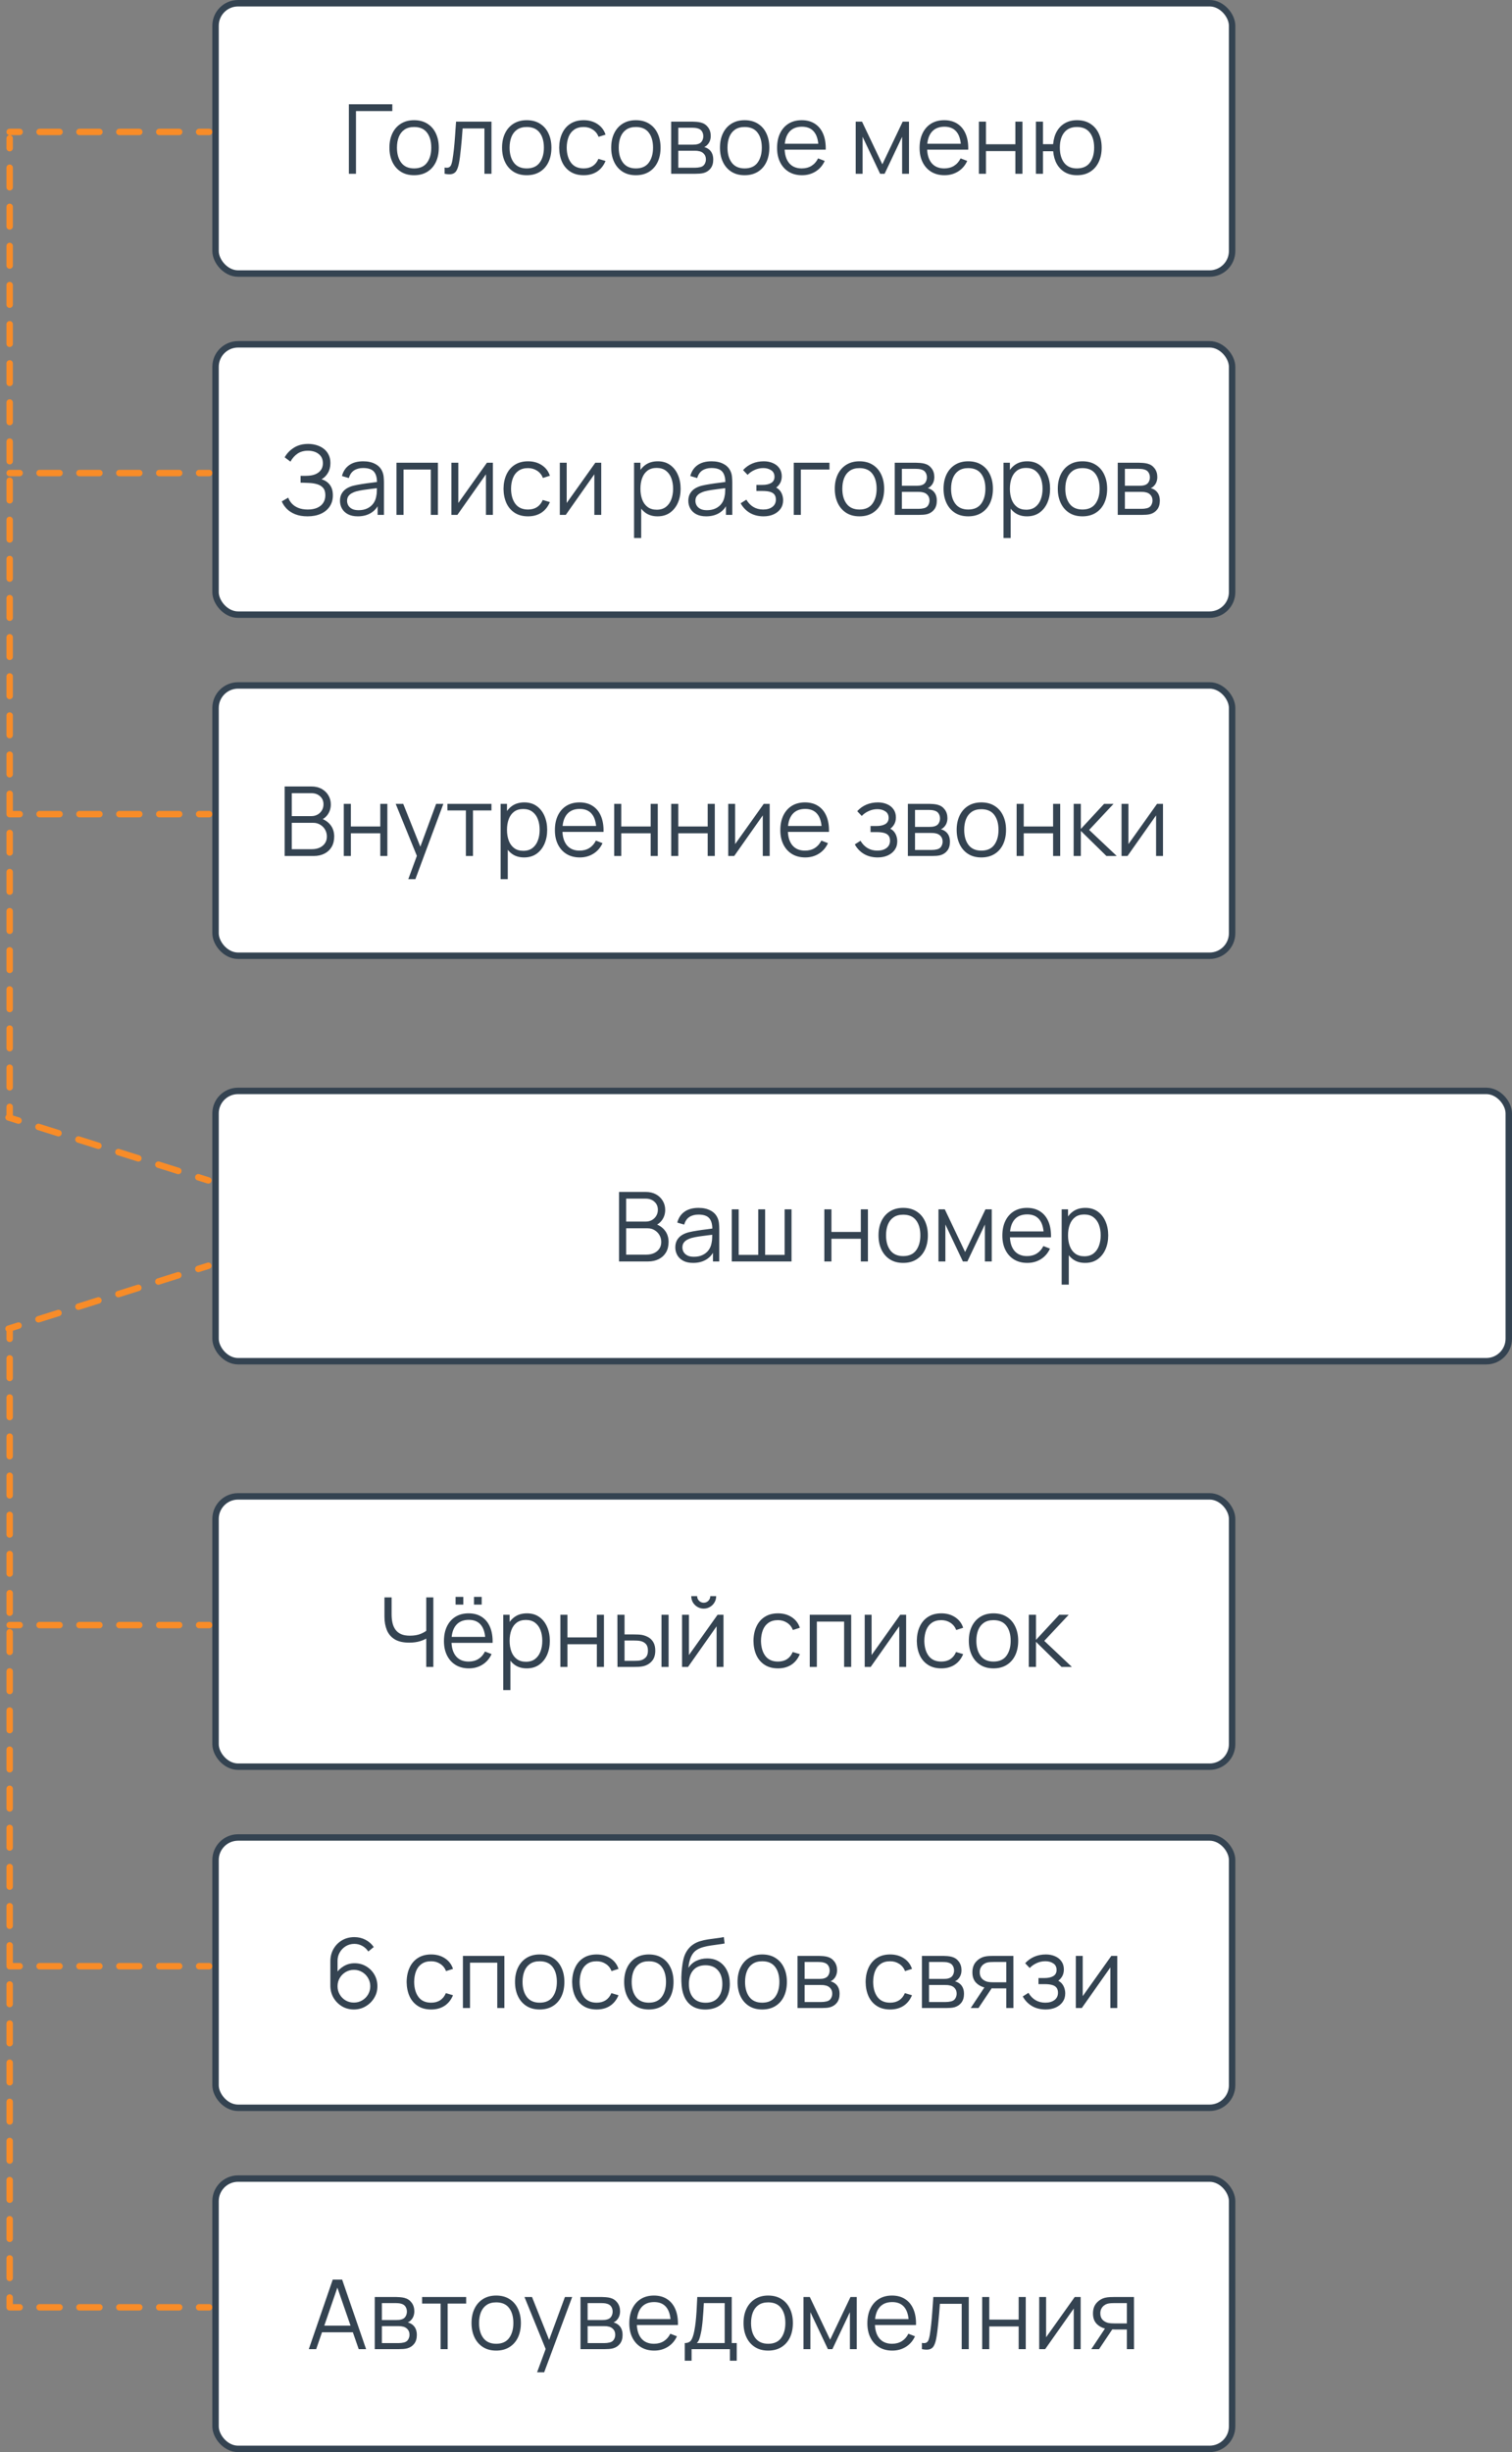
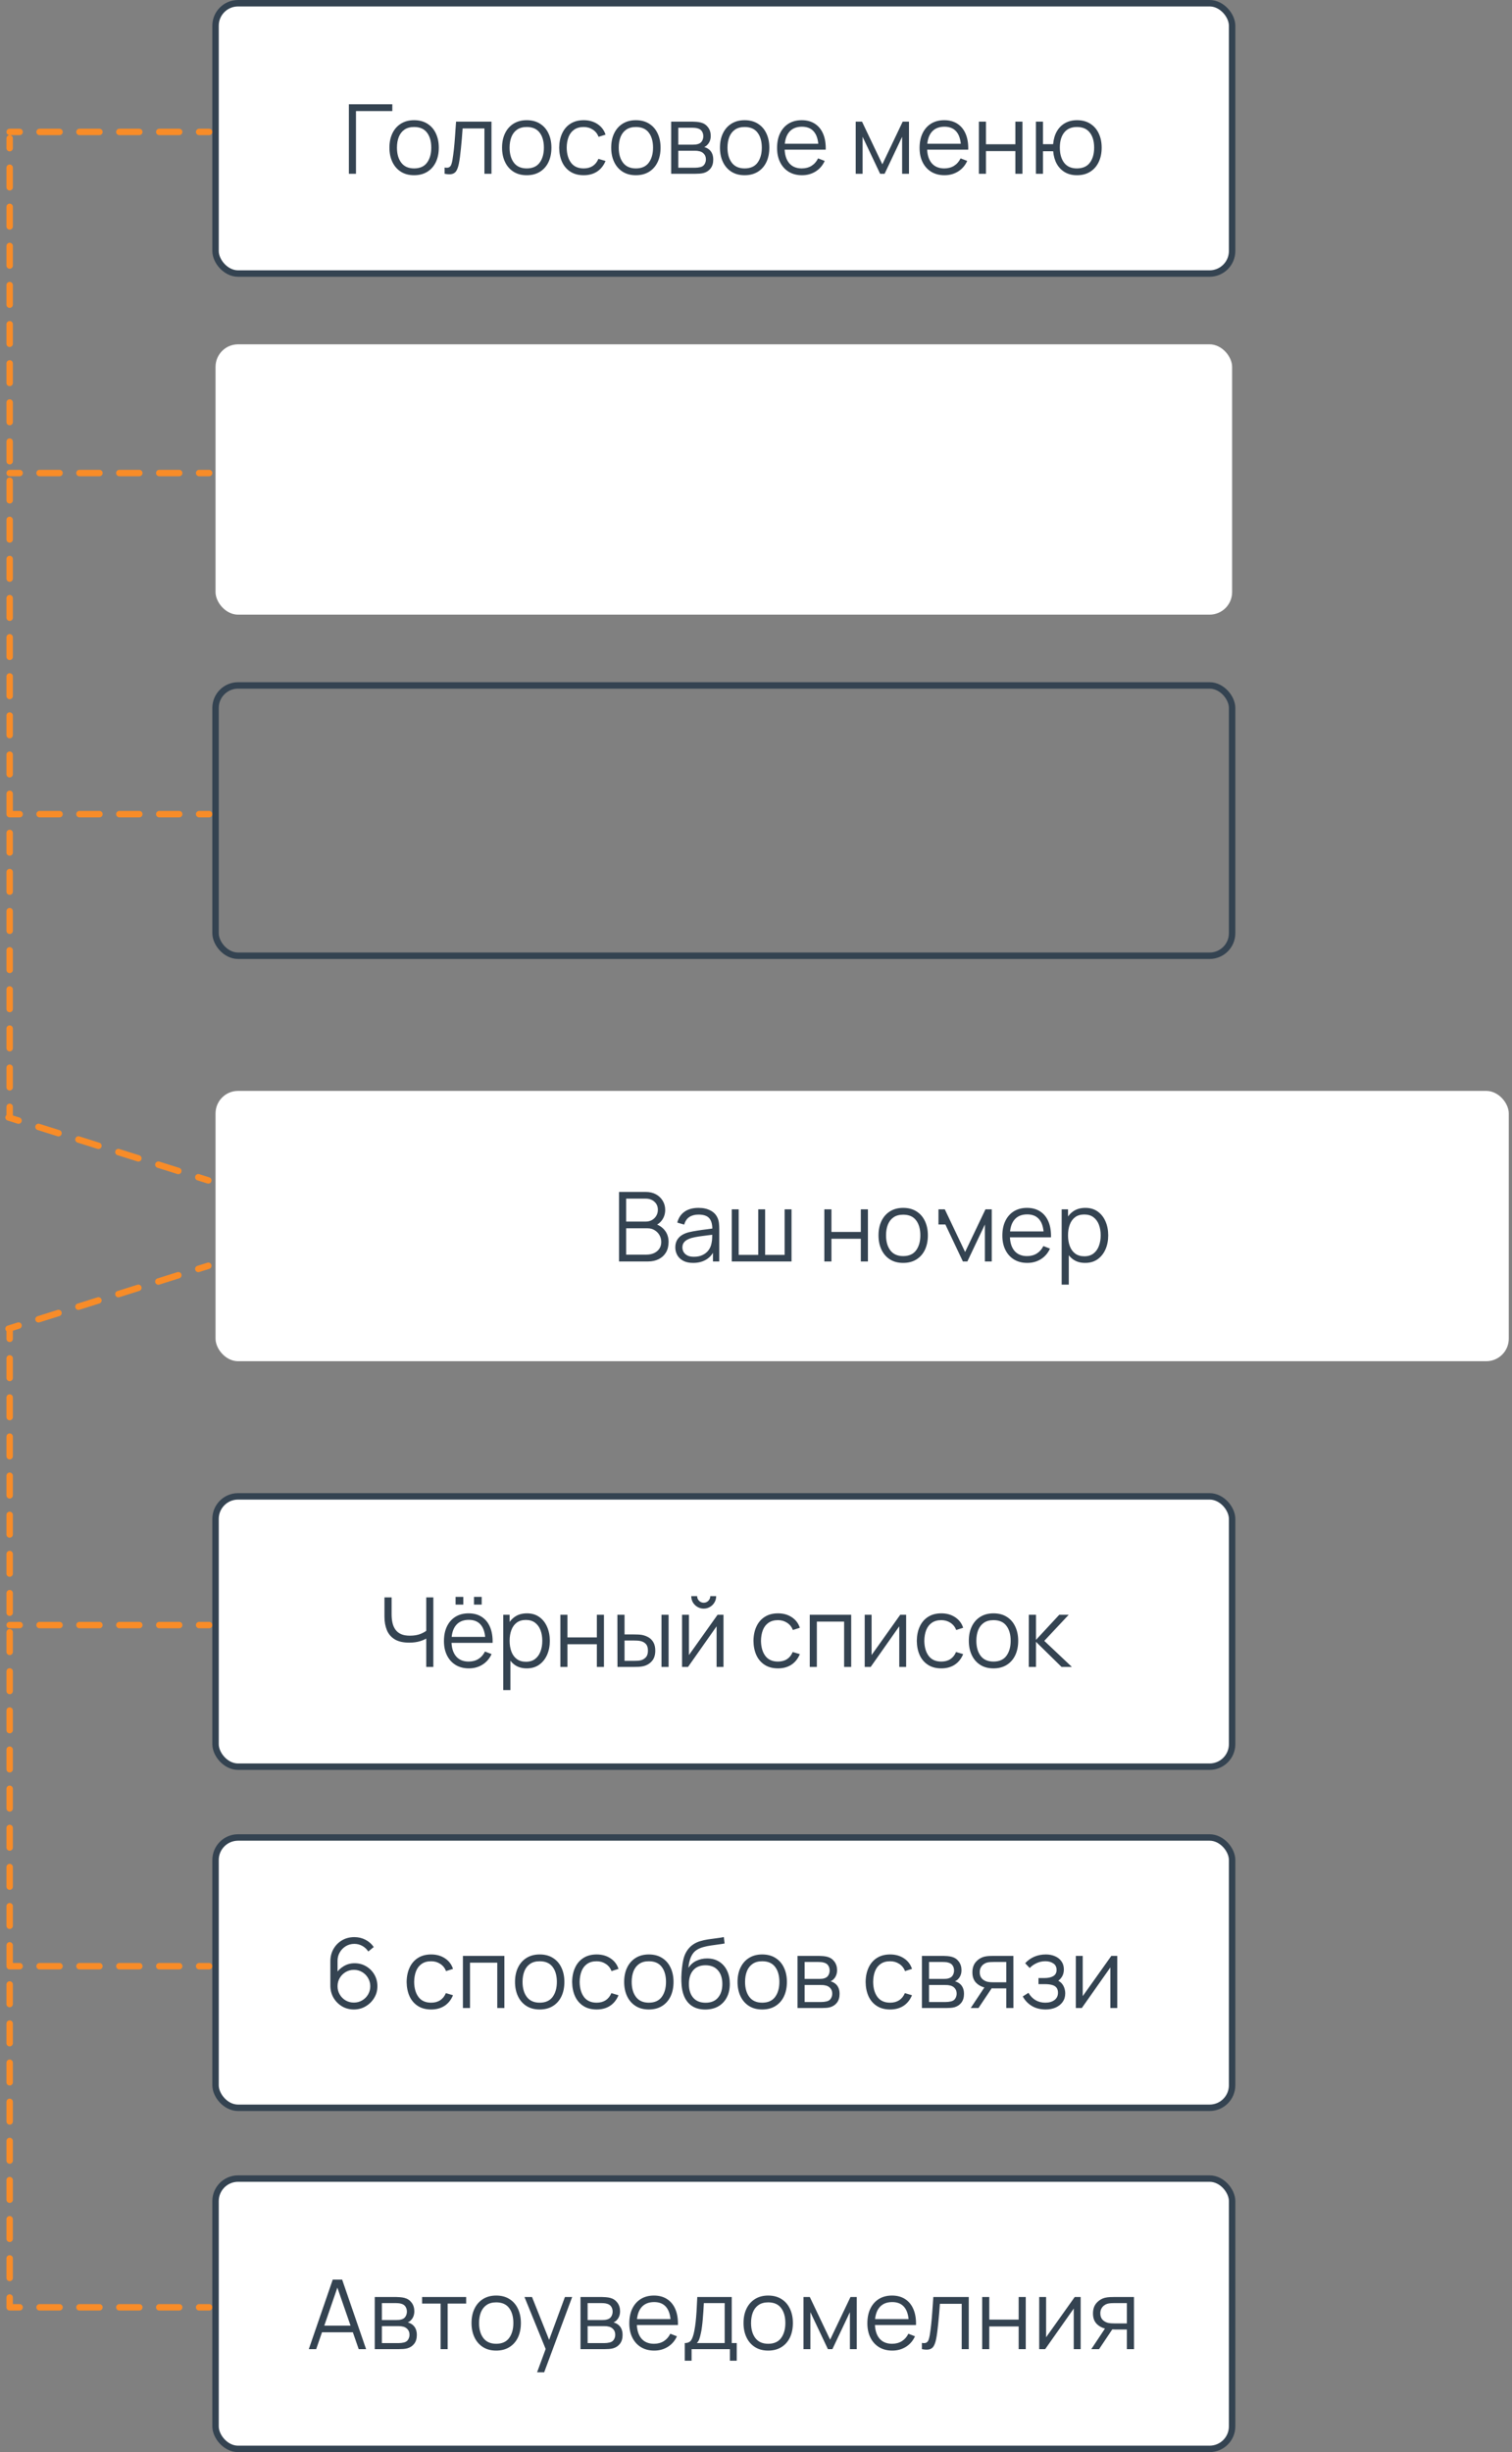
<svg xmlns="http://www.w3.org/2000/svg" width="235" height="381" viewBox="0 0 235 381" fill="none">
  <rect x="0" y="0" width="235" height="381" fill="#808080" stroke="none" />
  <path fill-rule="evenodd" clip-rule="evenodd" d="M1.502 20C1.225 20 1.002 20.224 1.002 20.5C1.002 20.776 1.225 21 1.502 21L1.502 21C1.225 21 1.002 21.224 1.002 21.5L1.002 23.02C1.002 23.296 1.225 23.52 1.502 23.52C1.778 23.52 2.002 23.296 2.002 23.02L2.002 21.5C2.002 21.224 1.778 21 1.502 21L3.052 21C3.328 21 3.552 20.776 3.552 20.5C3.552 20.224 3.328 20 3.052 20H1.502ZM6.152 20C5.875 20 5.652 20.224 5.652 20.5C5.652 20.776 5.875 21 6.152 21L9.252 21C9.528 21 9.752 20.776 9.752 20.5C9.752 20.224 9.528 20 9.252 20H6.152ZM12.352 20C12.075 20 11.852 20.224 11.852 20.5C11.852 20.776 12.075 21 12.352 21L15.452 21C15.728 21 15.952 20.776 15.952 20.5C15.952 20.224 15.728 20 15.452 20H12.352ZM18.552 20C18.275 20 18.052 20.224 18.052 20.5C18.052 20.776 18.275 21 18.552 21L21.652 21C21.928 21 22.152 20.776 22.152 20.5C22.152 20.224 21.928 20 21.652 20H18.552ZM24.752 20C24.475 20 24.252 20.224 24.252 20.5C24.252 20.776 24.475 21 24.752 21L27.852 21C28.128 21 28.352 20.776 28.352 20.5C28.352 20.224 28.128 20 27.852 20L24.752 20ZM30.952 20C30.675 20 30.452 20.224 30.452 20.5C30.452 20.776 30.675 21 30.952 21L32.502 21C32.778 21 33.002 20.776 33.002 20.5C33.002 20.224 32.778 20 32.502 20L30.952 20ZM2.002 173.315L3.031 173.639C3.294 173.722 3.44 174.003 3.357 174.266C3.275 174.53 2.994 174.676 2.73 174.593L1.178 174.104C0.915 174.021 0.768 173.74 0.851 173.477C0.88 173.385 0.933 173.307 1.002 173.249L1.002 171.98C1.002 171.704 1.225 171.48 1.502 171.48C1.778 171.48 2.002 171.704 2.002 171.98L2.002 173.315ZM1.002 168.94C1.002 169.216 1.225 169.44 1.502 169.44C1.778 169.44 2.002 169.216 2.002 168.94L2.002 165.9C2.002 165.624 1.778 165.4 1.502 165.4C1.225 165.4 1.002 165.624 1.002 165.9L1.002 168.94ZM1.002 162.86C1.002 163.136 1.225 163.36 1.502 163.36C1.778 163.36 2.002 163.136 2.002 162.86L2.002 159.82C2.002 159.544 1.778 159.32 1.502 159.32C1.225 159.32 1.002 159.544 1.002 159.82L1.002 162.86ZM1.002 156.78C1.002 157.056 1.225 157.28 1.502 157.28C1.778 157.28 2.002 157.056 2.002 156.78L2.002 153.74C2.002 153.464 1.778 153.24 1.502 153.24C1.225 153.24 1.002 153.464 1.002 153.74L1.002 156.78ZM1.002 150.7C1.002 150.976 1.225 151.2 1.502 151.2C1.778 151.2 2.002 150.976 2.002 150.7L2.002 147.66C2.002 147.384 1.778 147.16 1.502 147.16C1.225 147.16 1.002 147.384 1.002 147.66L1.002 150.7ZM1.002 144.62C1.002 144.896 1.225 145.12 1.502 145.12C1.778 145.12 2.002 144.896 2.002 144.62L2.002 141.58C2.002 141.304 1.778 141.08 1.502 141.08C1.225 141.08 1.002 141.304 1.002 141.58L1.002 144.62ZM1.002 138.54C1.002 138.816 1.225 139.04 1.502 139.04C1.778 139.04 2.002 138.816 2.002 138.54L2.002 135.5C2.002 135.224 1.778 135 1.502 135C1.225 135 1.002 135.224 1.002 135.5L1.002 138.54ZM1.002 132.46C1.002 132.736 1.225 132.96 1.502 132.96C1.778 132.96 2.002 132.736 2.002 132.46L2.002 129.42C2.002 129.144 1.778 128.92 1.502 128.92C1.225 128.92 1.002 129.144 1.002 129.42L1.002 132.46ZM2.002 126H3.052C3.328 126 3.552 126.224 3.552 126.5C3.552 126.776 3.328 127 3.052 127H1.502C1.225 127 1.002 126.776 1.002 126.5C1.002 126.48 1.003 126.46 1.005 126.44C1.003 126.42 1.002 126.4 1.002 126.38L1.002 123.34C1.002 123.064 1.225 122.84 1.502 122.84C1.778 122.84 2.002 123.064 2.002 123.34L2.002 126ZM1.002 120.3C1.002 120.576 1.225 120.8 1.502 120.8C1.778 120.8 2.002 120.576 2.002 120.3L2.002 117.26C2.002 116.984 1.778 116.76 1.502 116.76C1.225 116.76 1.002 116.984 1.002 117.26L1.002 120.3ZM1.002 114.22C1.002 114.496 1.225 114.72 1.502 114.72C1.778 114.72 2.002 114.496 2.002 114.22L2.002 111.18C2.002 110.904 1.778 110.68 1.502 110.68C1.225 110.68 1.002 110.904 1.002 111.18L1.002 114.22ZM1.002 108.14C1.002 108.416 1.225 108.64 1.502 108.64C1.778 108.64 2.002 108.416 2.002 108.14L2.002 105.1C2.002 104.824 1.778 104.6 1.502 104.6C1.225 104.6 1.002 104.824 1.002 105.1L1.002 108.14ZM1.002 102.06C1.002 102.336 1.225 102.56 1.502 102.56C1.778 102.56 2.002 102.336 2.002 102.06L2.002 99.02C2.002 98.744 1.778 98.52 1.502 98.52C1.225 98.52 1.002 98.744 1.002 99.02L1.002 102.06ZM1.002 95.98C1.002 96.256 1.225 96.48 1.502 96.48C1.778 96.48 2.002 96.256 2.002 95.98L2.002 92.94C2.002 92.664 1.778 92.44 1.502 92.44C1.225 92.44 1.002 92.664 1.002 92.94L1.002 95.98ZM1.002 89.9C1.002 90.176 1.225 90.4 1.502 90.4C1.778 90.4 2.002 90.176 2.002 89.9L2.002 86.86C2.002 86.584 1.778 86.36 1.502 86.36C1.225 86.36 1.002 86.584 1.002 86.86L1.002 89.9ZM1.002 83.82C1.002 84.096 1.225 84.32 1.502 84.32C1.778 84.32 2.002 84.096 2.002 83.82L2.002 80.78C2.002 80.504 1.778 80.28 1.502 80.28C1.225 80.28 1.002 80.504 1.002 80.78L1.002 83.82ZM1.002 77.74C1.002 78.016 1.225 78.24 1.502 78.24C1.778 78.24 2.002 78.016 2.002 77.74L2.002 74.7C2.002 74.424 1.778 74.2 1.502 74.2C1.225 74.2 1.002 74.424 1.002 74.7L1.002 77.74ZM1.002 71.66C1.002 71.936 1.225 72.16 1.502 72.16C1.778 72.16 2.002 71.936 2.002 71.66L2.002 68.62C2.002 68.344 1.778 68.12 1.502 68.12C1.225 68.12 1.002 68.344 1.002 68.62L1.002 71.66ZM1.002 65.58C1.002 65.856 1.225 66.08 1.502 66.08C1.778 66.08 2.002 65.856 2.002 65.58L2.002 62.54C2.002 62.264 1.778 62.04 1.502 62.04C1.225 62.04 1.002 62.264 1.002 62.54L1.002 65.58ZM1.002 59.5C1.002 59.776 1.225 60 1.502 60C1.778 60 2.002 59.776 2.002 59.5L2.002 56.46C2.002 56.184 1.778 55.96 1.502 55.96C1.225 55.96 1.002 56.184 1.002 56.46L1.002 59.5ZM1.002 53.42C1.002 53.696 1.225 53.92 1.502 53.92C1.778 53.92 2.002 53.696 2.002 53.42L2.002 50.38C2.002 50.104 1.778 49.88 1.502 49.88C1.225 49.88 1.002 50.104 1.002 50.38L1.002 53.42ZM1.002 47.34C1.002 47.616 1.225 47.84 1.502 47.84C1.778 47.84 2.002 47.616 2.002 47.34L2.002 44.3C2.002 44.024 1.778 43.8 1.502 43.8C1.225 43.8 1.002 44.024 1.002 44.3L1.002 47.34ZM1.002 41.26C1.002 41.536 1.225 41.76 1.502 41.76C1.778 41.76 2.002 41.536 2.002 41.26L2.002 38.22C2.002 37.944 1.778 37.72 1.502 37.72C1.225 37.72 1.002 37.944 1.002 38.22L1.002 41.26ZM1.002 35.18C1.002 35.456 1.225 35.68 1.502 35.68C1.778 35.68 2.002 35.456 2.002 35.18L2.002 32.14C2.002 31.864 1.778 31.64 1.502 31.64C1.225 31.64 1.002 31.864 1.002 32.14L1.002 35.18ZM1.002 29.1C1.002 29.376 1.225 29.6 1.502 29.6C1.778 29.6 2.002 29.376 2.002 29.1L2.002 26.06C2.002 25.784 1.778 25.56 1.502 25.56C1.225 25.56 1.002 25.784 1.002 26.06L1.002 29.1ZM1.002 358.5C1.002 358.776 1.225 359 1.502 359H3.052C3.328 359 3.552 358.776 3.552 358.5C3.552 358.224 3.328 358 3.052 358H2.002L2.002 356.98C2.002 356.704 1.778 356.48 1.502 356.48C1.225 356.48 1.002 356.704 1.002 356.98L1.002 358.5ZM1.002 353.94C1.002 354.216 1.225 354.44 1.502 354.44C1.778 354.44 2.002 354.216 2.002 353.94L2.002 350.9C2.002 350.624 1.778 350.4 1.502 350.4C1.225 350.4 1.002 350.624 1.002 350.9L1.002 353.94ZM1.002 347.86C1.002 348.136 1.225 348.36 1.502 348.36C1.778 348.36 2.002 348.136 2.002 347.86L2.002 344.82C2.002 344.544 1.778 344.32 1.502 344.32C1.225 344.32 1.002 344.544 1.002 344.82L1.002 347.86ZM1.002 341.78C1.002 342.056 1.225 342.28 1.502 342.28C1.778 342.28 2.002 342.056 2.002 341.78L2.002 338.74C2.002 338.464 1.778 338.24 1.502 338.24C1.225 338.24 1.002 338.464 1.002 338.74L1.002 341.78ZM1.002 335.7C1.002 335.976 1.225 336.2 1.502 336.2C1.778 336.2 2.002 335.976 2.002 335.7L2.002 332.66C2.002 332.384 1.778 332.16 1.502 332.16C1.225 332.16 1.002 332.384 1.002 332.66L1.002 335.7ZM1.002 329.62C1.002 329.896 1.225 330.12 1.502 330.12C1.778 330.12 2.002 329.896 2.002 329.62L2.002 326.58C2.002 326.304 1.778 326.08 1.502 326.08C1.225 326.08 1.002 326.304 1.002 326.58L1.002 329.62ZM1.002 323.54C1.002 323.816 1.225 324.04 1.502 324.04C1.778 324.04 2.002 323.816 2.002 323.54L2.002 320.5C2.002 320.224 1.778 320 1.502 320C1.225 320 1.002 320.224 1.002 320.5L1.002 323.54ZM1.002 317.46C1.002 317.736 1.225 317.96 1.502 317.96C1.778 317.96 2.002 317.736 2.002 317.46L2.002 314.42C2.002 314.144 1.778 313.92 1.502 313.92C1.225 313.92 1.002 314.144 1.002 314.42L1.002 317.46ZM1.002 311.38C1.002 311.656 1.225 311.88 1.502 311.88C1.778 311.88 2.002 311.656 2.002 311.38L2.002 308.34C2.002 308.064 1.778 307.84 1.502 307.84C1.225 307.84 1.002 308.064 1.002 308.34L1.002 311.38ZM1.002 305.3C1.002 305.334 1.005 305.368 1.012 305.4C1.005 305.432 1.002 305.466 1.002 305.5C1.002 305.776 1.225 306 1.502 306H3.052C3.328 306 3.552 305.776 3.552 305.5C3.552 305.224 3.328 305 3.052 305H2.002L2.002 302.26C2.002 301.984 1.778 301.76 1.502 301.76C1.225 301.76 1.002 301.984 1.002 302.26L1.002 305.3ZM1.002 299.22C1.002 299.496 1.225 299.72 1.502 299.72C1.778 299.72 2.002 299.496 2.002 299.22L2.002 296.18C2.002 295.904 1.778 295.68 1.502 295.68C1.225 295.68 1.002 295.904 1.002 296.18L1.002 299.22ZM1.002 293.14C1.002 293.416 1.225 293.64 1.502 293.64C1.778 293.64 2.002 293.416 2.002 293.14L2.002 290.1C2.002 289.824 1.778 289.6 1.502 289.6C1.225 289.6 1.002 289.824 1.002 290.1L1.002 293.14ZM1.002 287.06C1.002 287.336 1.225 287.56 1.502 287.56C1.778 287.56 2.002 287.336 2.002 287.06L2.002 284.02C2.002 283.744 1.778 283.52 1.502 283.52C1.225 283.52 1.002 283.744 1.002 284.02L1.002 287.06ZM1.002 280.98C1.002 281.256 1.225 281.48 1.502 281.48C1.778 281.48 2.002 281.256 2.002 280.98L2.002 277.94C2.002 277.664 1.778 277.44 1.502 277.44C1.225 277.44 1.002 277.664 1.002 277.94L1.002 280.98ZM1.002 274.9C1.002 275.176 1.225 275.4 1.502 275.4C1.778 275.4 2.002 275.176 2.002 274.9L2.002 271.86C2.002 271.584 1.778 271.36 1.502 271.36C1.225 271.36 1.002 271.584 1.002 271.86L1.002 274.9ZM1.002 268.82C1.002 269.096 1.225 269.32 1.502 269.32C1.778 269.32 2.002 269.096 2.002 268.82L2.002 265.78C2.002 265.504 1.778 265.28 1.502 265.28C1.225 265.28 1.002 265.504 1.002 265.78L1.002 268.82ZM1.002 262.74C1.002 263.016 1.225 263.24 1.502 263.24C1.778 263.24 2.002 263.016 2.002 262.74L2.002 259.7C2.002 259.424 1.778 259.2 1.502 259.2C1.225 259.2 1.002 259.424 1.002 259.7L1.002 262.74ZM1.002 256.66C1.002 256.936 1.225 257.16 1.502 257.16C1.778 257.16 2.002 256.936 2.002 256.66L2.002 253.62C2.002 253.344 1.778 253.12 1.502 253.12C1.225 253.12 1.002 253.344 1.002 253.62L1.002 256.66ZM1.002 250.58C1.002 250.856 1.225 251.08 1.502 251.08C1.778 251.08 2.002 250.856 2.002 250.58L2.002 247.54C2.002 247.264 1.778 247.04 1.502 247.04C1.225 247.04 1.002 247.264 1.002 247.54L1.002 250.58ZM1.002 244.5C1.002 244.776 1.225 245 1.502 245C1.778 245 2.002 244.776 2.002 244.5L2.002 241.46C2.002 241.184 1.778 240.96 1.502 240.96C1.225 240.96 1.002 241.184 1.002 241.46L1.002 244.5ZM1.002 238.42C1.002 238.696 1.225 238.92 1.502 238.92C1.778 238.92 2.002 238.696 2.002 238.42L2.002 235.38C2.002 235.104 1.778 234.88 1.502 234.88C1.225 234.88 1.002 235.104 1.002 235.38L1.002 238.42ZM1.002 232.34C1.002 232.616 1.225 232.84 1.502 232.84C1.778 232.84 2.002 232.616 2.002 232.34L2.002 229.3C2.002 229.024 1.778 228.8 1.502 228.8C1.225 228.8 1.002 229.024 1.002 229.3L1.002 232.34ZM1.002 226.26C1.002 226.536 1.225 226.76 1.502 226.76C1.778 226.76 2.002 226.536 2.002 226.26L2.002 223.22C2.002 222.944 1.778 222.72 1.502 222.72C1.225 222.72 1.002 222.944 1.002 223.22L1.002 226.26ZM1.002 220.18C1.002 220.456 1.225 220.68 1.502 220.68C1.778 220.68 2.002 220.456 2.002 220.18L2.002 217.14C2.002 216.864 1.778 216.64 1.502 216.64C1.225 216.64 1.002 216.864 1.002 217.14L1.002 220.18ZM1.002 214.1C1.002 214.376 1.225 214.6 1.502 214.6C1.778 214.6 2.002 214.376 2.002 214.1L2.002 211.06C2.002 210.784 1.778 210.56 1.502 210.56C1.225 210.56 1.002 210.784 1.002 211.06L1.002 214.1ZM1.002 208.02C1.002 208.296 1.225 208.52 1.502 208.52C1.778 208.52 2.002 208.296 2.002 208.02L2.002 206.765L3.031 206.44C3.294 206.357 3.44 206.077 3.357 205.813C3.275 205.55 2.994 205.404 2.73 205.487L1.178 205.976C0.915 206.059 0.768 206.339 0.851 206.603C0.88 206.695 0.933 206.772 1.002 206.831L1.002 208.02ZM5.652 358.5C5.652 358.224 5.875 358 6.152 358H9.252C9.528 358 9.752 358.224 9.752 358.5C9.752 358.776 9.528 359 9.252 359H6.152C5.875 359 5.652 358.776 5.652 358.5ZM11.852 358.5C11.852 358.224 12.075 358 12.352 358H15.452C15.728 358 15.952 358.224 15.952 358.5C15.952 358.776 15.728 359 15.452 359H12.352C12.075 359 11.852 358.776 11.852 358.5ZM18.052 358.5C18.052 358.224 18.275 358 18.552 358H21.652C21.928 358 22.152 358.224 22.152 358.5C22.152 358.776 21.928 359 21.652 359H18.552C18.275 359 18.052 358.776 18.052 358.5ZM24.252 358.5C24.252 358.224 24.475 358 24.752 358H27.852C28.128 358 28.352 358.224 28.352 358.5C28.352 358.776 28.128 359 27.852 359H24.752C24.475 359 24.252 358.776 24.252 358.5ZM30.452 358.5C30.452 358.224 30.675 358 30.952 358H32.502C32.778 358 33.002 358.224 33.002 358.5C33.002 358.776 32.778 359 32.502 359H30.952C30.675 359 30.452 358.776 30.452 358.5ZM6.152 126C5.875 126 5.652 126.224 5.652 126.5C5.652 126.776 5.875 127 6.152 127H9.252C9.528 127 9.752 126.776 9.752 126.5C9.752 126.224 9.528 126 9.252 126H6.152ZM12.352 126C12.075 126 11.852 126.224 11.852 126.5C11.852 126.776 12.075 127 12.352 127H15.452C15.728 127 15.952 126.776 15.952 126.5C15.952 126.224 15.728 126 15.452 126H12.352ZM18.552 126C18.275 126 18.052 126.224 18.052 126.5C18.052 126.776 18.275 127 18.552 127H21.652C21.928 127 22.152 126.776 22.152 126.5C22.152 126.224 21.928 126 21.652 126H18.552ZM24.752 126C24.475 126 24.252 126.224 24.252 126.5C24.252 126.776 24.475 127 24.752 127H27.852C28.128 127 28.352 126.776 28.352 126.5C28.352 126.224 28.128 126 27.852 126H24.752ZM30.952 126C30.675 126 30.452 126.224 30.452 126.5C30.452 126.776 30.675 127 30.952 127H32.502C32.778 127 33.002 126.776 33.002 126.5C33.002 126.224 32.778 126 32.502 126H30.952ZM5.652 305.5C5.652 305.224 5.875 305 6.152 305H9.252C9.528 305 9.752 305.224 9.752 305.5C9.752 305.776 9.528 306 9.252 306H6.152C5.875 306 5.652 305.776 5.652 305.5ZM11.852 305.5C11.852 305.224 12.075 305 12.352 305H15.452C15.728 305 15.952 305.224 15.952 305.5C15.952 305.776 15.728 306 15.452 306H12.352C12.075 306 11.852 305.776 11.852 305.5ZM18.052 305.5C18.052 305.224 18.275 305 18.552 305H21.652C21.928 305 22.152 305.224 22.152 305.5C22.152 305.776 21.928 306 21.652 306H18.552C18.275 306 18.052 305.776 18.052 305.5ZM24.252 305.5C24.252 305.224 24.475 305 24.752 305H27.852C28.128 305 28.352 305.224 28.352 305.5C28.352 305.776 28.128 306 27.852 306H24.752C24.475 306 24.252 305.776 24.252 305.5ZM30.452 305.5C30.452 305.224 30.675 305 30.952 305H32.502C32.778 305 33.002 305.224 33.002 305.5C33.002 305.776 32.778 306 32.502 306H30.952C30.675 306 30.452 305.776 30.452 305.5ZM1.502 73C1.225 73 1.002 73.224 1.002 73.5C1.002 73.776 1.225 74 1.502 74H3.052C3.328 74 3.552 73.776 3.552 73.5C3.552 73.224 3.328 73 3.052 73H1.502ZM6.152 73C5.875 73 5.652 73.224 5.652 73.5C5.652 73.776 5.875 74 6.152 74H9.252C9.528 74 9.752 73.776 9.752 73.5C9.752 73.224 9.528 73 9.252 73H6.152ZM12.352 73C12.075 73 11.852 73.224 11.852 73.5C11.852 73.776 12.075 74 12.352 74H15.452C15.728 74 15.952 73.776 15.952 73.5C15.952 73.224 15.728 73 15.452 73H12.352ZM18.552 73C18.275 73 18.052 73.224 18.052 73.5C18.052 73.776 18.275 74 18.552 74H21.652C21.928 74 22.152 73.776 22.152 73.5C22.152 73.224 21.928 73 21.652 73H18.552ZM24.752 73C24.475 73 24.252 73.224 24.252 73.5C24.252 73.776 24.475 74 24.752 74H27.852C28.128 74 28.352 73.776 28.352 73.5C28.352 73.224 28.128 73 27.852 73H24.752ZM30.952 73C30.675 73 30.452 73.224 30.452 73.5C30.452 73.776 30.675 74 30.952 74H32.502C32.778 74 33.002 73.776 33.002 73.5C33.002 73.224 32.778 73 32.502 73H30.952ZM1.002 252.5C1.002 252.224 1.225 252 1.502 252H3.052C3.328 252 3.552 252.224 3.552 252.5C3.552 252.776 3.328 253 3.052 253H1.502C1.225 253 1.002 252.776 1.002 252.5ZM5.652 252.5C5.652 252.224 5.875 252 6.152 252H9.252C9.528 252 9.752 252.224 9.752 252.5C9.752 252.776 9.528 253 9.252 253H6.152C5.875 253 5.652 252.776 5.652 252.5ZM11.852 252.5C11.852 252.224 12.075 252 12.352 252H15.452C15.728 252 15.952 252.224 15.952 252.5C15.952 252.776 15.728 253 15.452 253H12.352C12.075 253 11.852 252.776 11.852 252.5ZM18.052 252.5C18.052 252.224 18.275 252 18.552 252H21.652C21.928 252 22.152 252.224 22.152 252.5C22.152 252.776 21.928 253 21.652 253H18.552C18.275 253 18.052 252.776 18.052 252.5ZM24.252 252.5C24.252 252.224 24.475 252 24.752 252H27.852C28.128 252 28.352 252.224 28.352 252.5C28.352 252.776 28.128 253 27.852 253H24.752C24.475 253 24.252 252.776 24.252 252.5ZM30.452 252.5C30.452 252.224 30.675 252 30.952 252H32.502C32.778 252 33.002 252.224 33.002 252.5C33.002 252.776 32.778 253 32.502 253H30.952C30.675 253 30.452 252.776 30.452 252.5ZM5.508 205.136C5.425 204.872 5.572 204.592 5.835 204.509L8.94 203.531C9.203 203.448 9.484 203.594 9.567 203.857C9.65 204.121 9.503 204.402 9.24 204.485L6.135 205.462C5.872 205.545 5.591 205.399 5.508 205.136ZM11.717 203.18C11.635 202.917 11.781 202.636 12.044 202.553L15.149 201.575C15.412 201.492 15.693 201.638 15.776 201.902C15.859 202.165 15.713 202.446 15.449 202.529L12.345 203.507C12.081 203.59 11.8 203.443 11.717 203.18ZM17.927 201.224C17.844 200.961 17.99 200.68 18.253 200.597L21.358 199.619C21.622 199.536 21.902 199.682 21.985 199.946C22.068 200.209 21.922 200.49 21.659 200.573L18.554 201.551C18.291 201.634 18.01 201.488 17.927 201.224ZM24.136 199.268C24.053 199.005 24.199 198.724 24.463 198.641L27.567 197.663C27.831 197.58 28.111 197.727 28.194 197.99C28.277 198.253 28.131 198.534 27.868 198.617L24.763 199.595C24.5 199.678 24.219 199.532 24.136 199.268ZM30.345 197.312C30.262 197.049 30.409 196.768 30.672 196.685L32.224 196.196C32.488 196.113 32.768 196.26 32.851 196.523C32.934 196.786 32.788 197.067 32.525 197.15L30.972 197.639C30.709 197.722 30.428 197.576 30.345 197.312ZM5.835 175.571C5.572 175.488 5.425 175.207 5.508 174.944C5.591 174.68 5.872 174.534 6.135 174.617L9.24 175.595C9.503 175.678 9.65 175.959 9.567 176.222C9.484 176.486 9.203 176.632 8.94 176.549L5.835 175.571ZM12.044 177.527C11.781 177.444 11.635 177.163 11.717 176.9C11.8 176.636 12.081 176.49 12.345 176.573L15.449 177.551C15.713 177.634 15.859 177.915 15.776 178.178C15.693 178.441 15.412 178.588 15.149 178.505L12.044 177.527ZM18.253 179.483C17.99 179.4 17.844 179.119 17.927 178.855C18.01 178.592 18.291 178.446 18.554 178.529L21.659 179.507C21.922 179.59 22.068 179.87 21.985 180.134C21.902 180.397 21.622 180.543 21.358 180.46L18.253 179.483ZM24.463 181.438C24.199 181.355 24.053 181.075 24.136 180.811C24.219 180.548 24.5 180.402 24.763 180.485L27.868 181.462C28.131 181.545 28.277 181.826 28.194 182.09C28.111 182.353 27.831 182.499 27.567 182.416L24.463 181.438ZM30.672 183.394C30.409 183.311 30.262 183.03 30.345 182.767C30.428 182.504 30.709 182.357 30.972 182.44L32.525 182.929C32.788 183.012 32.934 183.293 32.851 183.556C32.768 183.82 32.488 183.966 32.224 183.883L30.672 183.394Z" fill="#F88C28" />
  <rect x="33.5" y="169.5" width="201" height="42" rx="3.5" fill="white" />
-   <path d="M96.21 196V185.2H100.38C100.985 185.2 101.512 185.325 101.962 185.575C102.412 185.825 102.762 186.162 103.012 186.587C103.262 187.007 103.387 187.472 103.387 187.982C103.387 188.562 103.232 189.08 102.922 189.535C102.612 189.985 102.197 190.297 101.677 190.472L101.662 190.105C102.362 190.305 102.912 190.655 103.312 191.155C103.712 191.655 103.912 192.26 103.912 192.97C103.912 193.595 103.78 194.135 103.515 194.59C103.25 195.04 102.877 195.387 102.397 195.632C101.917 195.877 101.36 196 100.725 196H96.21ZM97.32 194.942H100.455C100.895 194.942 101.29 194.865 101.64 194.71C101.99 194.55 102.265 194.325 102.465 194.035C102.67 193.745 102.772 193.395 102.772 192.985C102.772 192.585 102.68 192.225 102.495 191.905C102.31 191.585 102.057 191.33 101.737 191.14C101.422 190.945 101.062 190.847 100.657 190.847H97.32V194.942ZM97.32 189.805H100.372C100.717 189.805 101.032 189.727 101.317 189.572C101.602 189.412 101.827 189.195 101.992 188.92C102.162 188.645 102.247 188.327 102.247 187.967C102.247 187.457 102.07 187.042 101.715 186.722C101.365 186.402 100.917 186.242 100.372 186.242H97.32V189.805ZM107.726 196.225C107.116 196.225 106.604 196.115 106.189 195.895C105.779 195.675 105.471 195.382 105.266 195.017C105.061 194.652 104.959 194.255 104.959 193.825C104.959 193.385 105.046 193.01 105.221 192.7C105.401 192.385 105.644 192.127 105.949 191.927C106.259 191.727 106.616 191.575 107.021 191.47C107.431 191.37 107.884 191.282 108.379 191.207C108.879 191.127 109.366 191.06 109.841 191.005C110.321 190.945 110.741 190.887 111.101 190.832L110.711 191.072C110.726 190.272 110.571 189.68 110.246 189.295C109.921 188.91 109.356 188.717 108.551 188.717C107.996 188.717 107.526 188.842 107.141 189.092C106.761 189.342 106.494 189.737 106.339 190.277L105.266 189.962C105.451 189.237 105.824 188.675 106.384 188.275C106.944 187.875 107.671 187.675 108.566 187.675C109.306 187.675 109.934 187.815 110.449 188.095C110.969 188.37 111.336 188.77 111.551 189.295C111.651 189.53 111.716 189.792 111.746 190.082C111.776 190.372 111.791 190.667 111.791 190.967V196H110.809V193.967L111.094 194.087C110.819 194.782 110.391 195.312 109.811 195.677C109.231 196.043 108.536 196.225 107.726 196.225ZM107.854 195.272C108.369 195.272 108.819 195.18 109.204 194.995C109.589 194.81 109.899 194.557 110.134 194.237C110.369 193.912 110.521 193.547 110.591 193.142C110.651 192.882 110.684 192.597 110.689 192.287C110.694 191.972 110.696 191.737 110.696 191.582L111.116 191.8C110.741 191.85 110.334 191.9 109.894 191.95C109.459 192 109.029 192.057 108.604 192.122C108.184 192.187 107.804 192.265 107.464 192.355C107.234 192.42 107.011 192.512 106.796 192.632C106.581 192.747 106.404 192.902 106.264 193.097C106.129 193.292 106.061 193.535 106.061 193.825C106.061 194.06 106.119 194.287 106.234 194.507C106.354 194.727 106.544 194.91 106.804 195.055C107.069 195.2 107.419 195.272 107.854 195.272ZM113.736 196V187.9H114.809V194.98H117.846V187.9H118.919V194.98H121.949V187.9H123.021V196H113.736ZM128.121 196V187.9H129.224V191.417H133.791V187.9H134.894V196H133.791V192.475H129.224V196H128.121ZM140.373 196.225C139.568 196.225 138.881 196.043 138.311 195.677C137.741 195.312 137.303 194.807 136.998 194.162C136.693 193.517 136.541 192.777 136.541 191.942C136.541 191.092 136.696 190.347 137.006 189.707C137.316 189.067 137.756 188.57 138.326 188.215C138.901 187.855 139.583 187.675 140.373 187.675C141.183 187.675 141.873 187.857 142.443 188.222C143.018 188.582 143.456 189.085 143.756 189.73C144.061 190.37 144.213 191.107 144.213 191.942C144.213 192.792 144.061 193.54 143.756 194.185C143.451 194.825 143.011 195.325 142.436 195.685C141.861 196.045 141.173 196.225 140.373 196.225ZM140.373 195.167C141.273 195.167 141.943 194.87 142.383 194.275C142.823 193.675 143.043 192.897 143.043 191.942C143.043 190.962 142.821 190.182 142.376 189.602C141.936 189.022 141.268 188.732 140.373 188.732C139.768 188.732 139.268 188.87 138.873 189.145C138.483 189.415 138.191 189.792 137.996 190.277C137.806 190.757 137.711 191.312 137.711 191.942C137.711 192.917 137.936 193.7 138.386 194.29C138.836 194.875 139.498 195.167 140.373 195.167ZM145.86 196V187.9H146.843L150 194.53L153.165 187.9H154.14V196H153.075V190.255L150.353 196H149.655L146.933 190.255V196H145.86ZM159.666 196.225C158.876 196.225 158.191 196.05 157.611 195.7C157.036 195.35 156.589 194.857 156.269 194.222C155.949 193.587 155.789 192.842 155.789 191.987C155.789 191.102 155.946 190.337 156.261 189.692C156.576 189.047 157.019 188.55 157.589 188.2C158.164 187.85 158.841 187.675 159.621 187.675C160.421 187.675 161.104 187.86 161.669 188.23C162.234 188.595 162.661 189.12 162.951 189.805C163.241 190.49 163.374 191.307 163.349 192.257H162.224V191.868C162.204 190.817 161.976 190.025 161.541 189.49C161.111 188.955 160.481 188.687 159.651 188.687C158.781 188.687 158.114 188.97 157.649 189.535C157.189 190.1 156.959 190.905 156.959 191.95C156.959 192.97 157.189 193.762 157.649 194.327C158.114 194.887 158.771 195.167 159.621 195.167C160.201 195.167 160.706 195.035 161.136 194.77C161.571 194.5 161.914 194.112 162.164 193.607L163.191 194.005C162.871 194.71 162.399 195.257 161.774 195.647C161.154 196.033 160.451 196.225 159.666 196.225ZM156.569 192.257V191.335H162.756V192.257H156.569ZM168.651 196.225C167.906 196.225 167.276 196.038 166.761 195.662C166.246 195.282 165.856 194.77 165.591 194.125C165.326 193.475 165.193 192.747 165.193 191.942C165.193 191.122 165.326 190.392 165.591 189.752C165.861 189.107 166.256 188.6 166.776 188.23C167.296 187.86 167.936 187.675 168.696 187.675C169.436 187.675 170.071 187.862 170.601 188.237C171.131 188.612 171.536 189.122 171.816 189.767C172.101 190.412 172.243 191.137 172.243 191.942C172.243 192.752 172.101 193.48 171.816 194.125C171.531 194.77 171.121 195.282 170.586 195.662C170.051 196.038 169.406 196.225 168.651 196.225ZM165.006 199.6V187.9H165.996V193.997H166.116V199.6H165.006ZM168.538 195.197C169.103 195.197 169.573 195.055 169.948 194.77C170.323 194.485 170.603 194.097 170.788 193.607C170.978 193.112 171.073 192.557 171.073 191.942C171.073 191.332 170.981 190.782 170.796 190.292C170.611 189.802 170.328 189.415 169.948 189.13C169.573 188.845 169.096 188.702 168.516 188.702C167.951 188.702 167.481 188.84 167.106 189.115C166.736 189.39 166.458 189.772 166.273 190.262C166.088 190.747 165.996 191.307 165.996 191.942C165.996 192.567 166.088 193.127 166.273 193.622C166.458 194.112 166.738 194.497 167.113 194.777C167.488 195.057 167.963 195.197 168.538 195.197Z" fill="#344351" />
-   <rect x="33.5" y="169.5" width="201" height="42" rx="3.5" stroke="#344351" />
+   <path d="M96.21 196V185.2H100.38C100.985 185.2 101.512 185.325 101.962 185.575C102.412 185.825 102.762 186.162 103.012 186.587C103.262 187.007 103.387 187.472 103.387 187.982C103.387 188.562 103.232 189.08 102.922 189.535C102.612 189.985 102.197 190.297 101.677 190.472L101.662 190.105C102.362 190.305 102.912 190.655 103.312 191.155C103.712 191.655 103.912 192.26 103.912 192.97C103.912 193.595 103.78 194.135 103.515 194.59C103.25 195.04 102.877 195.387 102.397 195.632C101.917 195.877 101.36 196 100.725 196H96.21ZM97.32 194.942H100.455C100.895 194.942 101.29 194.865 101.64 194.71C101.99 194.55 102.265 194.325 102.465 194.035C102.67 193.745 102.772 193.395 102.772 192.985C102.772 192.585 102.68 192.225 102.495 191.905C102.31 191.585 102.057 191.33 101.737 191.14C101.422 190.945 101.062 190.847 100.657 190.847H97.32V194.942ZM97.32 189.805H100.372C100.717 189.805 101.032 189.727 101.317 189.572C101.602 189.412 101.827 189.195 101.992 188.92C102.162 188.645 102.247 188.327 102.247 187.967C102.247 187.457 102.07 187.042 101.715 186.722C101.365 186.402 100.917 186.242 100.372 186.242H97.32V189.805ZM107.726 196.225C107.116 196.225 106.604 196.115 106.189 195.895C105.779 195.675 105.471 195.382 105.266 195.017C105.061 194.652 104.959 194.255 104.959 193.825C104.959 193.385 105.046 193.01 105.221 192.7C105.401 192.385 105.644 192.127 105.949 191.927C106.259 191.727 106.616 191.575 107.021 191.47C107.431 191.37 107.884 191.282 108.379 191.207C108.879 191.127 109.366 191.06 109.841 191.005C110.321 190.945 110.741 190.887 111.101 190.832L110.711 191.072C110.726 190.272 110.571 189.68 110.246 189.295C109.921 188.91 109.356 188.717 108.551 188.717C107.996 188.717 107.526 188.842 107.141 189.092C106.761 189.342 106.494 189.737 106.339 190.277L105.266 189.962C105.451 189.237 105.824 188.675 106.384 188.275C106.944 187.875 107.671 187.675 108.566 187.675C109.306 187.675 109.934 187.815 110.449 188.095C110.969 188.37 111.336 188.77 111.551 189.295C111.651 189.53 111.716 189.792 111.746 190.082C111.776 190.372 111.791 190.667 111.791 190.967V196H110.809V193.967L111.094 194.087C110.819 194.782 110.391 195.312 109.811 195.677C109.231 196.043 108.536 196.225 107.726 196.225ZM107.854 195.272C108.369 195.272 108.819 195.18 109.204 194.995C109.589 194.81 109.899 194.557 110.134 194.237C110.369 193.912 110.521 193.547 110.591 193.142C110.651 192.882 110.684 192.597 110.689 192.287C110.694 191.972 110.696 191.737 110.696 191.582L111.116 191.8C110.741 191.85 110.334 191.9 109.894 191.95C109.459 192 109.029 192.057 108.604 192.122C108.184 192.187 107.804 192.265 107.464 192.355C107.234 192.42 107.011 192.512 106.796 192.632C106.581 192.747 106.404 192.902 106.264 193.097C106.129 193.292 106.061 193.535 106.061 193.825C106.061 194.06 106.119 194.287 106.234 194.507C106.354 194.727 106.544 194.91 106.804 195.055C107.069 195.2 107.419 195.272 107.854 195.272ZM113.736 196V187.9H114.809V194.98H117.846V187.9H118.919V194.98H121.949V187.9H123.021V196H113.736ZM128.121 196V187.9H129.224V191.417H133.791V187.9H134.894V196H133.791V192.475H129.224V196H128.121ZM140.373 196.225C139.568 196.225 138.881 196.043 138.311 195.677C137.741 195.312 137.303 194.807 136.998 194.162C136.693 193.517 136.541 192.777 136.541 191.942C136.541 191.092 136.696 190.347 137.006 189.707C137.316 189.067 137.756 188.57 138.326 188.215C138.901 187.855 139.583 187.675 140.373 187.675C141.183 187.675 141.873 187.857 142.443 188.222C143.018 188.582 143.456 189.085 143.756 189.73C144.061 190.37 144.213 191.107 144.213 191.942C144.213 192.792 144.061 193.54 143.756 194.185C143.451 194.825 143.011 195.325 142.436 195.685C141.861 196.045 141.173 196.225 140.373 196.225ZM140.373 195.167C141.273 195.167 141.943 194.87 142.383 194.275C142.823 193.675 143.043 192.897 143.043 191.942C143.043 190.962 142.821 190.182 142.376 189.602C141.936 189.022 141.268 188.732 140.373 188.732C139.768 188.732 139.268 188.87 138.873 189.145C138.483 189.415 138.191 189.792 137.996 190.277C137.806 190.757 137.711 191.312 137.711 191.942C137.711 192.917 137.936 193.7 138.386 194.29C138.836 194.875 139.498 195.167 140.373 195.167ZM145.86 196V187.9H146.843L150 194.53L153.165 187.9H154.14V196H153.075V190.255L150.353 196H149.655L146.933 190.255H145.86ZM159.666 196.225C158.876 196.225 158.191 196.05 157.611 195.7C157.036 195.35 156.589 194.857 156.269 194.222C155.949 193.587 155.789 192.842 155.789 191.987C155.789 191.102 155.946 190.337 156.261 189.692C156.576 189.047 157.019 188.55 157.589 188.2C158.164 187.85 158.841 187.675 159.621 187.675C160.421 187.675 161.104 187.86 161.669 188.23C162.234 188.595 162.661 189.12 162.951 189.805C163.241 190.49 163.374 191.307 163.349 192.257H162.224V191.868C162.204 190.817 161.976 190.025 161.541 189.49C161.111 188.955 160.481 188.687 159.651 188.687C158.781 188.687 158.114 188.97 157.649 189.535C157.189 190.1 156.959 190.905 156.959 191.95C156.959 192.97 157.189 193.762 157.649 194.327C158.114 194.887 158.771 195.167 159.621 195.167C160.201 195.167 160.706 195.035 161.136 194.77C161.571 194.5 161.914 194.112 162.164 193.607L163.191 194.005C162.871 194.71 162.399 195.257 161.774 195.647C161.154 196.033 160.451 196.225 159.666 196.225ZM156.569 192.257V191.335H162.756V192.257H156.569ZM168.651 196.225C167.906 196.225 167.276 196.038 166.761 195.662C166.246 195.282 165.856 194.77 165.591 194.125C165.326 193.475 165.193 192.747 165.193 191.942C165.193 191.122 165.326 190.392 165.591 189.752C165.861 189.107 166.256 188.6 166.776 188.23C167.296 187.86 167.936 187.675 168.696 187.675C169.436 187.675 170.071 187.862 170.601 188.237C171.131 188.612 171.536 189.122 171.816 189.767C172.101 190.412 172.243 191.137 172.243 191.942C172.243 192.752 172.101 193.48 171.816 194.125C171.531 194.77 171.121 195.282 170.586 195.662C170.051 196.038 169.406 196.225 168.651 196.225ZM165.006 199.6V187.9H165.996V193.997H166.116V199.6H165.006ZM168.538 195.197C169.103 195.197 169.573 195.055 169.948 194.77C170.323 194.485 170.603 194.097 170.788 193.607C170.978 193.112 171.073 192.557 171.073 191.942C171.073 191.332 170.981 190.782 170.796 190.292C170.611 189.802 170.328 189.415 169.948 189.13C169.573 188.845 169.096 188.702 168.516 188.702C167.951 188.702 167.481 188.84 167.106 189.115C166.736 189.39 166.458 189.772 166.273 190.262C166.088 190.747 165.996 191.307 165.996 191.942C165.996 192.567 166.088 193.127 166.273 193.622C166.458 194.112 166.738 194.497 167.113 194.777C167.488 195.057 167.963 195.197 168.538 195.197Z" fill="#344351" />
  <rect x="33.5" y="232.5" width="158" height="42" rx="3.5" fill="white" />
  <path d="M66.249 259V253.93L66.556 254.402C66.211 254.647 65.789 254.847 65.289 255.002C64.789 255.152 64.224 255.227 63.594 255.227C62.659 255.227 61.909 255.055 61.344 254.71C60.784 254.365 60.379 253.89 60.129 253.285C59.879 252.675 59.754 251.977 59.754 251.192V248.2H60.864V250.81C60.864 251.31 60.911 251.765 61.006 252.175C61.101 252.585 61.259 252.937 61.479 253.232C61.699 253.527 61.991 253.755 62.356 253.915C62.721 254.07 63.171 254.147 63.706 254.147C64.371 254.147 64.944 254.047 65.424 253.847C65.904 253.642 66.256 253.422 66.481 253.187L66.249 254.072V248.2H67.351V259H66.249ZM73.666 249.317V248.117H74.866V249.317H73.666ZM70.808 249.317V248.117H72.008V249.317H70.808ZM72.878 259.225C72.088 259.225 71.403 259.05 70.823 258.7C70.248 258.35 69.801 257.857 69.481 257.222C69.161 256.587 69.001 255.842 69.001 254.987C69.001 254.102 69.158 253.337 69.473 252.692C69.788 252.047 70.231 251.55 70.801 251.2C71.376 250.85 72.053 250.675 72.833 250.675C73.633 250.675 74.316 250.86 74.881 251.23C75.446 251.595 75.873 252.12 76.163 252.805C76.453 253.49 76.586 254.307 76.561 255.257H75.436V254.868C75.416 253.817 75.188 253.025 74.753 252.49C74.323 251.955 73.693 251.687 72.863 251.687C71.993 251.687 71.326 251.97 70.861 252.535C70.401 253.1 70.171 253.905 70.171 254.95C70.171 255.97 70.401 256.762 70.861 257.327C71.326 257.887 71.983 258.167 72.833 258.167C73.413 258.167 73.918 258.035 74.348 257.77C74.783 257.5 75.126 257.112 75.376 256.607L76.403 257.005C76.083 257.71 75.611 258.257 74.986 258.647C74.366 259.033 73.663 259.225 72.878 259.225ZM69.781 255.257V254.335H75.968V255.257H69.781ZM81.863 259.225C81.118 259.225 80.488 259.038 79.973 258.662C79.458 258.282 79.068 257.77 78.803 257.125C78.538 256.475 78.405 255.747 78.405 254.942C78.405 254.122 78.538 253.392 78.803 252.752C79.073 252.107 79.468 251.6 79.988 251.23C80.508 250.86 81.148 250.675 81.908 250.675C82.648 250.675 83.283 250.862 83.813 251.237C84.343 251.612 84.748 252.122 85.028 252.767C85.313 253.412 85.455 254.137 85.455 254.942C85.455 255.752 85.313 256.48 85.028 257.125C84.743 257.77 84.333 258.282 83.798 258.662C83.263 259.038 82.618 259.225 81.863 259.225ZM78.218 262.6V250.9H79.208V256.997H79.328V262.6H78.218ZM81.75 258.197C82.315 258.197 82.785 258.055 83.16 257.77C83.535 257.485 83.815 257.097 84 256.607C84.19 256.112 84.285 255.557 84.285 254.942C84.285 254.332 84.193 253.782 84.008 253.292C83.823 252.802 83.54 252.415 83.16 252.13C82.785 251.845 82.308 251.702 81.728 251.702C81.163 251.702 80.693 251.84 80.318 252.115C79.948 252.39 79.67 252.772 79.485 253.262C79.3 253.747 79.208 254.307 79.208 254.942C79.208 255.567 79.3 256.127 79.485 256.622C79.67 257.112 79.95 257.497 80.325 257.777C80.7 258.057 81.175 258.197 81.75 258.197ZM87.095 259V250.9H88.197V254.417H92.765V250.9H93.867V259H92.765V255.475H88.197V259H87.095ZM95.972 259L95.957 250.9H97.067V253.952H98.477C98.712 253.952 98.942 253.957 99.167 253.967C99.392 253.977 99.595 253.997 99.775 254.027C100.175 254.107 100.53 254.242 100.84 254.432C101.15 254.622 101.395 254.885 101.575 255.22C101.755 255.55 101.845 255.967 101.845 256.472C101.845 257.167 101.665 257.715 101.305 258.115C100.945 258.515 100.492 258.775 99.947 258.895C99.742 258.94 99.52 258.97 99.28 258.985C99.04 258.995 98.805 259 98.575 259H95.972ZM97.067 258.055H98.53C98.695 258.055 98.882 258.05 99.092 258.04C99.302 258.03 99.487 258.002 99.647 257.957C99.917 257.882 100.16 257.732 100.375 257.507C100.595 257.277 100.705 256.932 100.705 256.472C100.705 256.017 100.6 255.675 100.39 255.445C100.18 255.21 99.9 255.055 99.55 254.98C99.39 254.945 99.22 254.922 99.04 254.912C98.865 254.902 98.695 254.897 98.53 254.897H97.067V258.055ZM102.812 259V250.9H103.915V259H102.812ZM109.373 249.94C109.018 249.94 108.693 249.852 108.398 249.677C108.103 249.502 107.868 249.27 107.693 248.98C107.523 248.685 107.438 248.36 107.438 248.005H108.353C108.353 248.285 108.453 248.525 108.653 248.725C108.853 248.925 109.093 249.025 109.373 249.025C109.658 249.025 109.898 248.925 110.093 248.725C110.293 248.525 110.393 248.285 110.393 248.005H111.308C111.308 248.36 111.221 248.685 111.046 248.98C110.876 249.27 110.643 249.502 110.348 249.677C110.053 249.852 109.728 249.94 109.373 249.94ZM112.448 250.9V259H111.376V252.692L106.936 259H106.006V250.9H107.078V257.155L111.526 250.9H112.448ZM120.916 259.225C120.101 259.225 119.411 259.043 118.846 258.677C118.281 258.312 117.851 257.81 117.556 257.17C117.266 256.525 117.116 255.785 117.106 254.95C117.116 254.1 117.271 253.355 117.571 252.715C117.871 252.07 118.304 251.57 118.869 251.215C119.434 250.855 120.119 250.675 120.924 250.675C121.744 250.675 122.456 250.875 123.061 251.275C123.671 251.675 124.089 252.222 124.314 252.917L123.234 253.262C123.044 252.777 122.741 252.402 122.326 252.137C121.916 251.867 121.446 251.732 120.916 251.732C120.321 251.732 119.829 251.87 119.439 252.145C119.049 252.415 118.759 252.792 118.569 253.277C118.379 253.762 118.281 254.32 118.276 254.95C118.286 255.92 118.511 256.7 118.951 257.29C119.391 257.875 120.046 258.167 120.916 258.167C121.466 258.167 121.934 258.042 122.319 257.792C122.709 257.537 123.004 257.167 123.204 256.682L124.314 257.012C124.014 257.732 123.574 258.282 122.994 258.662C122.414 259.038 121.721 259.225 120.916 259.225ZM125.855 259V250.9H132.297V259H131.195V251.957H126.957V259H125.855ZM140.837 250.9V259H139.765V252.692L135.325 259H134.395V250.9H135.467V257.155L139.915 250.9H140.837ZM146.302 259.225C145.487 259.225 144.797 259.043 144.232 258.677C143.667 258.312 143.237 257.81 142.942 257.17C142.652 256.525 142.502 255.785 142.492 254.95C142.502 254.1 142.657 253.355 142.957 252.715C143.257 252.07 143.69 251.57 144.255 251.215C144.82 250.855 145.505 250.675 146.31 250.675C147.13 250.675 147.842 250.875 148.447 251.275C149.057 251.675 149.475 252.222 149.7 252.917L148.62 253.262C148.43 252.777 148.127 252.402 147.712 252.137C147.302 251.867 146.832 251.732 146.302 251.732C145.707 251.732 145.215 251.87 144.825 252.145C144.435 252.415 144.145 252.792 143.955 253.277C143.765 253.762 143.667 254.32 143.662 254.95C143.672 255.92 143.897 256.7 144.337 257.29C144.777 257.875 145.432 258.167 146.302 258.167C146.852 258.167 147.32 258.042 147.705 257.792C148.095 257.537 148.39 257.167 148.59 256.682L149.7 257.012C149.4 257.732 148.96 258.282 148.38 258.662C147.8 259.038 147.107 259.225 146.302 259.225ZM154.411 259.225C153.606 259.225 152.918 259.043 152.348 258.677C151.778 258.312 151.341 257.807 151.036 257.162C150.731 256.517 150.578 255.777 150.578 254.942C150.578 254.092 150.733 253.347 151.043 252.707C151.353 252.067 151.793 251.57 152.363 251.215C152.938 250.855 153.621 250.675 154.411 250.675C155.221 250.675 155.911 250.857 156.481 251.222C157.056 251.582 157.493 252.085 157.793 252.73C158.098 253.37 158.251 254.107 158.251 254.942C158.251 255.792 158.098 256.54 157.793 257.185C157.488 257.825 157.048 258.325 156.473 258.685C155.898 259.045 155.211 259.225 154.411 259.225ZM154.411 258.167C155.311 258.167 155.981 257.87 156.421 257.275C156.861 256.675 157.081 255.897 157.081 254.942C157.081 253.962 156.858 253.182 156.413 252.602C155.973 252.022 155.306 251.732 154.411 251.732C153.806 251.732 153.306 251.87 152.911 252.145C152.521 252.415 152.228 252.792 152.033 253.277C151.843 253.757 151.748 254.312 151.748 254.942C151.748 255.917 151.973 256.7 152.423 257.29C152.873 257.875 153.536 258.167 154.411 258.167ZM159.897 259L159.905 250.9H161.015V254.8L164.63 250.9H166.1L162.305 254.95L166.595 259H164.99L161.015 255.1V259H159.897Z" fill="#344351" />
  <rect x="33.5" y="232.5" width="158" height="42" rx="3.5" stroke="#344351" />
  <rect x="33.5" y="0.5" width="158" height="42" rx="3.5" fill="white" />
  <path d="M54.224 27V16.2H60.974V17.258H55.326V27H54.224ZM64.359 27.225C63.554 27.225 62.867 27.043 62.297 26.677C61.727 26.312 61.289 25.808 60.984 25.163C60.679 24.517 60.527 23.777 60.527 22.942C60.527 22.093 60.682 21.348 60.992 20.707C61.302 20.067 61.742 19.57 62.312 19.215C62.887 18.855 63.569 18.675 64.359 18.675C65.169 18.675 65.859 18.858 66.429 19.223C67.004 19.582 67.442 20.085 67.742 20.73C68.047 21.37 68.199 22.108 68.199 22.942C68.199 23.793 68.047 24.54 67.742 25.185C67.437 25.825 66.997 26.325 66.422 26.685C65.847 27.045 65.159 27.225 64.359 27.225ZM64.359 26.168C65.259 26.168 65.929 25.87 66.369 25.275C66.809 24.675 67.029 23.898 67.029 22.942C67.029 21.962 66.807 21.183 66.362 20.602C65.922 20.023 65.254 19.733 64.359 19.733C63.754 19.733 63.254 19.87 62.859 20.145C62.469 20.415 62.177 20.793 61.982 21.277C61.792 21.758 61.697 22.312 61.697 22.942C61.697 23.918 61.922 24.7 62.372 25.29C62.822 25.875 63.484 26.168 64.359 26.168ZM69.104 27V26.032C69.404 26.087 69.631 26.075 69.786 25.995C69.946 25.91 70.064 25.77 70.139 25.575C70.214 25.375 70.276 25.128 70.326 24.832C70.406 24.343 70.479 23.802 70.544 23.212C70.609 22.622 70.666 21.973 70.716 21.262C70.771 20.547 70.826 19.76 70.881 18.9H76.386V27H75.291V19.957H71.901C71.866 20.488 71.826 21.015 71.781 21.54C71.736 22.065 71.689 22.57 71.639 23.055C71.594 23.535 71.544 23.977 71.489 24.383C71.434 24.788 71.376 25.137 71.316 25.433C71.226 25.878 71.106 26.233 70.956 26.497C70.811 26.762 70.594 26.938 70.304 27.023C70.014 27.108 69.614 27.1 69.104 27ZM81.864 27.225C81.059 27.225 80.372 27.043 79.802 26.677C79.232 26.312 78.794 25.808 78.489 25.163C78.184 24.517 78.032 23.777 78.032 22.942C78.032 22.093 78.187 21.348 78.497 20.707C78.807 20.067 79.247 19.57 79.817 19.215C80.392 18.855 81.074 18.675 81.864 18.675C82.674 18.675 83.364 18.858 83.934 19.223C84.509 19.582 84.947 20.085 85.247 20.73C85.552 21.37 85.704 22.108 85.704 22.942C85.704 23.793 85.552 24.54 85.247 25.185C84.942 25.825 84.502 26.325 83.927 26.685C83.352 27.045 82.664 27.225 81.864 27.225ZM81.864 26.168C82.764 26.168 83.434 25.87 83.874 25.275C84.314 24.675 84.534 23.898 84.534 22.942C84.534 21.962 84.312 21.183 83.867 20.602C83.427 20.023 82.759 19.733 81.864 19.733C81.259 19.733 80.759 19.87 80.364 20.145C79.974 20.415 79.682 20.793 79.487 21.277C79.297 21.758 79.202 22.312 79.202 22.942C79.202 23.918 79.427 24.7 79.877 25.29C80.327 25.875 80.989 26.168 81.864 26.168ZM90.719 27.225C89.904 27.225 89.214 27.043 88.649 26.677C88.084 26.312 87.654 25.81 87.359 25.17C87.069 24.525 86.919 23.785 86.909 22.95C86.919 22.1 87.074 21.355 87.374 20.715C87.674 20.07 88.106 19.57 88.671 19.215C89.236 18.855 89.921 18.675 90.726 18.675C91.546 18.675 92.259 18.875 92.864 19.275C93.474 19.675 93.891 20.223 94.116 20.918L93.036 21.262C92.846 20.777 92.544 20.402 92.129 20.137C91.719 19.867 91.249 19.733 90.719 19.733C90.124 19.733 89.631 19.87 89.241 20.145C88.851 20.415 88.561 20.793 88.371 21.277C88.181 21.762 88.084 22.32 88.079 22.95C88.089 23.92 88.314 24.7 88.754 25.29C89.194 25.875 89.849 26.168 90.719 26.168C91.269 26.168 91.736 26.043 92.121 25.793C92.511 25.538 92.806 25.168 93.006 24.683L94.116 25.012C93.816 25.733 93.376 26.282 92.796 26.663C92.216 27.038 91.524 27.225 90.719 27.225ZM98.827 27.225C98.022 27.225 97.335 27.043 96.764 26.677C96.195 26.312 95.757 25.808 95.452 25.163C95.147 24.517 94.995 23.777 94.995 22.942C94.995 22.093 95.15 21.348 95.46 20.707C95.769 20.067 96.21 19.57 96.779 19.215C97.355 18.855 98.037 18.675 98.827 18.675C99.637 18.675 100.327 18.858 100.897 19.223C101.472 19.582 101.91 20.085 102.21 20.73C102.515 21.37 102.667 22.108 102.667 22.942C102.667 23.793 102.515 24.54 102.21 25.185C101.905 25.825 101.465 26.325 100.89 26.685C100.315 27.045 99.627 27.225 98.827 27.225ZM98.827 26.168C99.727 26.168 100.397 25.87 100.837 25.275C101.277 24.675 101.497 23.898 101.497 22.942C101.497 21.962 101.275 21.183 100.83 20.602C100.39 20.023 99.722 19.733 98.827 19.733C98.222 19.733 97.722 19.87 97.327 20.145C96.937 20.415 96.644 20.793 96.45 21.277C96.26 21.758 96.165 22.312 96.165 22.942C96.165 23.918 96.389 24.7 96.84 25.29C97.29 25.875 97.952 26.168 98.827 26.168ZM104.314 27V18.9H107.651C107.821 18.9 108.026 18.91 108.266 18.93C108.511 18.95 108.739 18.988 108.949 19.043C109.404 19.163 109.769 19.407 110.044 19.777C110.324 20.148 110.464 20.593 110.464 21.113C110.464 21.402 110.419 21.663 110.329 21.892C110.244 22.117 110.121 22.312 109.961 22.477C109.886 22.562 109.804 22.637 109.714 22.703C109.624 22.762 109.536 22.812 109.451 22.852C109.611 22.883 109.784 22.953 109.969 23.062C110.259 23.233 110.479 23.462 110.629 23.753C110.779 24.038 110.854 24.385 110.854 24.795C110.854 25.35 110.721 25.802 110.456 26.152C110.191 26.503 109.836 26.742 109.391 26.872C109.191 26.927 108.974 26.962 108.739 26.977C108.509 26.992 108.291 27 108.086 27H104.314ZM105.424 26.062H108.034C108.139 26.062 108.271 26.055 108.431 26.04C108.591 26.02 108.734 25.995 108.859 25.965C109.154 25.89 109.369 25.74 109.504 25.515C109.644 25.285 109.714 25.035 109.714 24.765C109.714 24.41 109.609 24.12 109.399 23.895C109.194 23.665 108.919 23.525 108.574 23.475C108.459 23.45 108.339 23.435 108.214 23.43C108.089 23.425 107.976 23.422 107.876 23.422H105.424V26.062ZM105.424 22.477H107.689C107.819 22.477 107.964 22.47 108.124 22.455C108.289 22.435 108.431 22.402 108.551 22.358C108.811 22.267 109.001 22.113 109.121 21.892C109.246 21.672 109.309 21.433 109.309 21.172C109.309 20.887 109.241 20.637 109.106 20.422C108.976 20.207 108.779 20.058 108.514 19.973C108.334 19.907 108.139 19.87 107.929 19.86C107.724 19.85 107.594 19.845 107.539 19.845H105.424V22.477ZM115.731 27.225C114.926 27.225 114.239 27.043 113.669 26.677C113.099 26.312 112.661 25.808 112.356 25.163C112.051 24.517 111.899 23.777 111.899 22.942C111.899 22.093 112.054 21.348 112.364 20.707C112.674 20.067 113.114 19.57 113.684 19.215C114.259 18.855 114.941 18.675 115.731 18.675C116.541 18.675 117.231 18.858 117.801 19.223C118.376 19.582 118.814 20.085 119.114 20.73C119.419 21.37 119.571 22.108 119.571 22.942C119.571 23.793 119.419 24.54 119.114 25.185C118.809 25.825 118.369 26.325 117.794 26.685C117.219 27.045 116.531 27.225 115.731 27.225ZM115.731 26.168C116.631 26.168 117.301 25.87 117.741 25.275C118.181 24.675 118.401 23.898 118.401 22.942C118.401 21.962 118.179 21.183 117.734 20.602C117.294 20.023 116.626 19.733 115.731 19.733C115.126 19.733 114.626 19.87 114.231 20.145C113.841 20.415 113.549 20.793 113.354 21.277C113.164 21.758 113.069 22.312 113.069 22.942C113.069 23.918 113.294 24.7 113.744 25.29C114.194 25.875 114.856 26.168 115.731 26.168ZM124.653 27.225C123.863 27.225 123.178 27.05 122.598 26.7C122.023 26.35 121.576 25.858 121.256 25.223C120.936 24.587 120.776 23.843 120.776 22.988C120.776 22.102 120.933 21.337 121.248 20.692C121.563 20.047 122.006 19.55 122.576 19.2C123.151 18.85 123.828 18.675 124.608 18.675C125.408 18.675 126.091 18.86 126.656 19.23C127.221 19.595 127.648 20.12 127.938 20.805C128.228 21.49 128.361 22.308 128.336 23.258H127.211V22.867C127.191 21.817 126.963 21.025 126.528 20.49C126.098 19.955 125.468 19.688 124.638 19.688C123.768 19.688 123.101 19.97 122.636 20.535C122.176 21.1 121.946 21.905 121.946 22.95C121.946 23.97 122.176 24.762 122.636 25.328C123.101 25.887 123.758 26.168 124.608 26.168C125.188 26.168 125.693 26.035 126.123 25.77C126.558 25.5 126.901 25.113 127.151 24.608L128.178 25.005C127.858 25.71 127.386 26.258 126.761 26.648C126.141 27.032 125.438 27.225 124.653 27.225ZM121.556 23.258V22.335H127.743V23.258H121.556ZM132.996 27V18.9H133.978L137.136 25.53L140.301 18.9H141.276V27H140.211V21.255L137.488 27H136.791L134.068 21.255V27H132.996ZM146.802 27.225C146.012 27.225 145.327 27.05 144.747 26.7C144.172 26.35 143.724 25.858 143.404 25.223C143.084 24.587 142.924 23.843 142.924 22.988C142.924 22.102 143.082 21.337 143.397 20.692C143.712 20.047 144.154 19.55 144.724 19.2C145.299 18.85 145.977 18.675 146.757 18.675C147.557 18.675 148.239 18.86 148.804 19.23C149.369 19.595 149.797 20.12 150.087 20.805C150.377 21.49 150.509 22.308 150.484 23.258H149.359V22.867C149.339 21.817 149.112 21.025 148.677 20.49C148.247 19.955 147.617 19.688 146.787 19.688C145.917 19.688 145.249 19.97 144.784 20.535C144.324 21.1 144.094 21.905 144.094 22.95C144.094 23.97 144.324 24.762 144.784 25.328C145.249 25.887 145.907 26.168 146.757 26.168C147.337 26.168 147.842 26.035 148.272 25.77C148.707 25.5 149.049 25.113 149.299 24.608L150.327 25.005C150.007 25.71 149.534 26.258 148.909 26.648C148.289 27.032 147.587 27.225 146.802 27.225ZM143.704 23.258V22.335H149.892V23.258H143.704ZM152.141 27V18.9H153.244V22.418H157.811V18.9H158.914V27H157.811V23.475H153.244V27H152.141ZM167.386 27.225C166.671 27.225 166.048 27.073 165.518 26.767C164.988 26.457 164.566 26.025 164.251 25.47C163.941 24.91 163.753 24.253 163.688 23.497H162.106V27H161.003V18.9H162.106V22.402H163.681C163.746 21.637 163.936 20.977 164.251 20.422C164.571 19.863 164.996 19.433 165.526 19.133C166.061 18.828 166.683 18.675 167.393 18.675C168.198 18.675 168.886 18.858 169.456 19.223C170.031 19.587 170.468 20.09 170.768 20.73C171.073 21.37 171.226 22.105 171.226 22.935C171.226 23.785 171.071 24.532 170.761 25.177C170.456 25.823 170.016 26.325 169.441 26.685C168.871 27.045 168.186 27.225 167.386 27.225ZM167.363 26.168C168.273 26.168 168.948 25.872 169.388 25.282C169.833 24.688 170.056 23.907 170.056 22.942C170.056 21.957 169.831 21.177 169.381 20.602C168.936 20.023 168.266 19.733 167.371 19.733C166.516 19.733 165.861 20.017 165.406 20.587C164.951 21.152 164.723 21.935 164.723 22.935C164.723 23.915 164.946 24.7 165.391 25.29C165.841 25.875 166.498 26.168 167.363 26.168Z" fill="#344351" />
  <rect x="33.5" y="0.5" width="158" height="42" rx="3.5" stroke="#344351" />
  <rect x="33.5" y="285.5" width="158" height="42" rx="3.5" fill="white" />
  <path d="M54.998 312.225C54.323 312.225 53.708 312.063 53.153 311.737C52.603 311.407 52.163 310.962 51.833 310.402C51.508 309.837 51.345 309.202 51.345 308.497V304.755C51.345 304.03 51.508 303.385 51.833 302.82C52.158 302.25 52.6 301.802 53.16 301.477C53.725 301.147 54.365 300.982 55.08 300.982C55.695 300.982 56.265 301.117 56.79 301.387C57.32 301.657 57.753 302.035 58.088 302.52L57.24 303.217C57.01 302.857 56.705 302.57 56.325 302.355C55.945 302.14 55.53 302.032 55.08 302.032C54.575 302.032 54.125 302.155 53.73 302.4C53.335 302.645 53.025 302.967 52.8 303.367C52.575 303.762 52.463 304.192 52.463 304.657V307.012L52.185 306.697C52.5 306.202 52.913 305.802 53.423 305.497C53.938 305.192 54.498 305.04 55.103 305.04C55.773 305.04 56.375 305.2 56.91 305.52C57.445 305.835 57.87 306.262 58.185 306.802C58.5 307.342 58.658 307.947 58.658 308.617C58.658 309.282 58.49 309.887 58.155 310.432C57.825 310.977 57.383 311.412 56.828 311.737C56.278 312.063 55.668 312.225 54.998 312.225ZM54.998 311.152C55.468 311.152 55.895 311.04 56.28 310.815C56.67 310.59 56.978 310.285 57.203 309.9C57.433 309.515 57.548 309.087 57.548 308.617C57.548 308.147 57.433 307.72 57.203 307.335C56.978 306.945 56.673 306.637 56.288 306.412C55.903 306.182 55.475 306.067 55.005 306.067C54.535 306.067 54.108 306.182 53.723 306.412C53.338 306.637 53.03 306.945 52.8 307.335C52.575 307.72 52.463 308.147 52.463 308.617C52.463 309.082 52.575 309.507 52.8 309.892C53.025 310.277 53.33 310.585 53.715 310.815C54.1 311.04 54.528 311.152 54.998 311.152ZM67.01 312.225C66.195 312.225 65.505 312.043 64.94 311.677C64.375 311.312 63.945 310.81 63.65 310.17C63.36 309.525 63.21 308.785 63.2 307.95C63.21 307.1 63.365 306.355 63.665 305.715C63.965 305.07 64.398 304.57 64.963 304.215C65.528 303.855 66.213 303.675 67.018 303.675C67.838 303.675 68.55 303.875 69.155 304.275C69.765 304.675 70.183 305.222 70.408 305.917L69.328 306.262C69.138 305.777 68.835 305.402 68.42 305.137C68.01 304.867 67.54 304.732 67.01 304.732C66.415 304.732 65.923 304.87 65.533 305.145C65.143 305.415 64.853 305.792 64.663 306.277C64.473 306.762 64.375 307.32 64.37 307.95C64.38 308.92 64.605 309.7 65.045 310.29C65.485 310.875 66.14 311.167 67.01 311.167C67.56 311.167 68.028 311.042 68.413 310.792C68.803 310.537 69.098 310.167 69.298 309.682L70.408 310.012C70.108 310.732 69.668 311.282 69.088 311.662C68.508 312.038 67.815 312.225 67.01 312.225ZM71.948 312V303.9H78.391V312H77.288V304.957H73.051V312H71.948ZM83.878 312.225C83.073 312.225 82.386 312.043 81.816 311.677C81.246 311.312 80.808 310.807 80.503 310.162C80.198 309.517 80.046 308.777 80.046 307.942C80.046 307.092 80.201 306.347 80.511 305.707C80.821 305.067 81.261 304.57 81.831 304.215C82.406 303.855 83.088 303.675 83.878 303.675C84.688 303.675 85.378 303.857 85.948 304.222C86.523 304.582 86.961 305.085 87.261 305.73C87.566 306.37 87.718 307.107 87.718 307.942C87.718 308.792 87.566 309.54 87.261 310.185C86.956 310.825 86.516 311.325 85.941 311.685C85.366 312.045 84.678 312.225 83.878 312.225ZM83.878 311.167C84.778 311.167 85.448 310.87 85.888 310.275C86.328 309.675 86.548 308.897 86.548 307.942C86.548 306.962 86.326 306.182 85.881 305.602C85.441 305.022 84.773 304.732 83.878 304.732C83.273 304.732 82.773 304.87 82.378 305.145C81.988 305.415 81.696 305.792 81.501 306.277C81.311 306.757 81.216 307.312 81.216 307.942C81.216 308.917 81.441 309.7 81.891 310.29C82.341 310.875 83.003 311.167 83.878 311.167ZM92.733 312.225C91.918 312.225 91.228 312.043 90.663 311.677C90.098 311.312 89.668 310.81 89.373 310.17C89.083 309.525 88.933 308.785 88.923 307.95C88.933 307.1 89.088 306.355 89.388 305.715C89.688 305.07 90.12 304.57 90.685 304.215C91.25 303.855 91.935 303.675 92.74 303.675C93.56 303.675 94.273 303.875 94.878 304.275C95.488 304.675 95.905 305.222 96.13 305.917L95.05 306.262C94.86 305.777 94.558 305.402 94.143 305.137C93.733 304.867 93.263 304.732 92.733 304.732C92.138 304.732 91.645 304.87 91.255 305.145C90.865 305.415 90.575 305.792 90.385 306.277C90.195 306.762 90.098 307.32 90.093 307.95C90.103 308.92 90.328 309.7 90.768 310.29C91.208 310.875 91.863 311.167 92.733 311.167C93.283 311.167 93.75 311.042 94.135 310.792C94.525 310.537 94.82 310.167 95.02 309.682L96.13 310.012C95.83 310.732 95.39 311.282 94.81 311.662C94.23 312.038 93.538 312.225 92.733 312.225ZM100.841 312.225C100.036 312.225 99.349 312.043 98.779 311.677C98.209 311.312 97.771 310.807 97.466 310.162C97.161 309.517 97.009 308.777 97.009 307.942C97.009 307.092 97.164 306.347 97.474 305.707C97.784 305.067 98.224 304.57 98.794 304.215C99.369 303.855 100.051 303.675 100.841 303.675C101.651 303.675 102.341 303.857 102.911 304.222C103.486 304.582 103.924 305.085 104.224 305.73C104.529 306.37 104.681 307.107 104.681 307.942C104.681 308.792 104.529 309.54 104.224 310.185C103.919 310.825 103.479 311.325 102.904 311.685C102.329 312.045 101.641 312.225 100.841 312.225ZM100.841 311.167C101.741 311.167 102.411 310.87 102.851 310.275C103.291 309.675 103.511 308.897 103.511 307.942C103.511 306.962 103.289 306.182 102.844 305.602C102.404 305.022 101.736 304.732 100.841 304.732C100.236 304.732 99.736 304.87 99.341 305.145C98.951 305.415 98.659 305.792 98.464 306.277C98.274 306.757 98.179 307.312 98.179 307.942C98.179 308.917 98.404 309.7 98.854 310.29C99.304 310.875 99.966 311.167 100.841 311.167ZM109.583 312.233C108.828 312.228 108.181 312.063 107.641 311.737C107.101 311.412 106.681 310.927 106.381 310.282C106.086 309.637 105.926 308.832 105.901 307.868C105.886 307.442 105.896 306.98 105.931 306.48C105.966 305.975 106.021 305.495 106.096 305.04C106.171 304.585 106.261 304.215 106.366 303.93C106.496 303.56 106.681 303.215 106.921 302.895C107.166 302.57 107.448 302.305 107.768 302.1C108.078 301.89 108.428 301.727 108.818 301.612C109.213 301.492 109.623 301.4 110.048 301.335C110.478 301.27 110.903 301.212 111.323 301.162C111.748 301.112 112.141 301.05 112.501 300.975L112.621 301.972C112.346 302.027 112.021 302.077 111.646 302.122C111.271 302.167 110.878 302.222 110.468 302.287C110.058 302.347 109.666 302.43 109.291 302.535C108.916 302.64 108.596 302.777 108.331 302.947C107.926 303.192 107.613 303.562 107.393 304.057C107.178 304.552 107.046 305.12 106.996 305.76C107.306 305.275 107.716 304.91 108.226 304.665C108.741 304.42 109.298 304.297 109.898 304.297C110.628 304.297 111.256 304.465 111.781 304.8C112.311 305.135 112.718 305.6 113.003 306.195C113.288 306.79 113.431 307.472 113.431 308.242C113.431 309.047 113.273 309.75 112.958 310.35C112.648 310.95 112.206 311.415 111.631 311.745C111.056 312.07 110.373 312.233 109.583 312.233ZM109.666 311.175C110.516 311.175 111.161 310.91 111.601 310.38C112.046 309.85 112.268 309.145 112.268 308.265C112.268 307.365 112.038 306.655 111.578 306.135C111.123 305.615 110.481 305.355 109.651 305.355C108.821 305.355 108.183 305.615 107.738 306.135C107.293 306.655 107.071 307.365 107.071 308.265C107.071 309.165 107.293 309.875 107.738 310.395C108.183 310.915 108.826 311.175 109.666 311.175ZM118.463 312.225C117.658 312.225 116.971 312.043 116.401 311.677C115.831 311.312 115.393 310.807 115.088 310.162C114.783 309.517 114.631 308.777 114.631 307.942C114.631 307.092 114.786 306.347 115.096 305.707C115.406 305.067 115.846 304.57 116.416 304.215C116.991 303.855 117.673 303.675 118.463 303.675C119.273 303.675 119.963 303.857 120.533 304.222C121.108 304.582 121.546 305.085 121.846 305.73C122.151 306.37 122.303 307.107 122.303 307.942C122.303 308.792 122.151 309.54 121.846 310.185C121.541 310.825 121.101 311.325 120.526 311.685C119.951 312.045 119.263 312.225 118.463 312.225ZM118.463 311.167C119.363 311.167 120.033 310.87 120.473 310.275C120.913 309.675 121.133 308.897 121.133 307.942C121.133 306.962 120.911 306.182 120.466 305.602C120.026 305.022 119.358 304.732 118.463 304.732C117.858 304.732 117.358 304.87 116.963 305.145C116.573 305.415 116.281 305.792 116.086 306.277C115.896 306.757 115.801 307.312 115.801 307.942C115.801 308.917 116.026 309.7 116.476 310.29C116.926 310.875 117.588 311.167 118.463 311.167ZM123.95 312V303.9H127.288C127.458 303.9 127.663 303.91 127.903 303.93C128.148 303.95 128.375 303.987 128.585 304.042C129.04 304.162 129.405 304.407 129.68 304.777C129.96 305.147 130.1 305.592 130.1 306.112C130.1 306.402 130.055 306.662 129.965 306.892C129.88 307.117 129.758 307.312 129.598 307.477C129.523 307.562 129.44 307.637 129.35 307.702C129.26 307.762 129.173 307.812 129.088 307.852C129.248 307.882 129.42 307.952 129.605 308.062C129.895 308.232 130.115 308.462 130.265 308.752C130.415 309.037 130.49 309.385 130.49 309.795C130.49 310.35 130.358 310.802 130.093 311.152C129.828 311.502 129.473 311.742 129.028 311.872C128.828 311.927 128.61 311.962 128.375 311.977C128.145 311.992 127.928 312 127.723 312H123.95ZM125.06 311.062H127.67C127.775 311.062 127.908 311.055 128.068 311.04C128.228 311.02 128.37 310.995 128.495 310.965C128.79 310.89 129.005 310.74 129.14 310.515C129.28 310.285 129.35 310.035 129.35 309.765C129.35 309.41 129.245 309.12 129.035 308.895C128.83 308.665 128.555 308.525 128.21 308.475C128.095 308.45 127.975 308.435 127.85 308.43C127.725 308.425 127.613 308.422 127.513 308.422H125.06V311.062ZM125.06 307.477H127.325C127.455 307.477 127.6 307.47 127.76 307.455C127.925 307.435 128.068 307.402 128.188 307.357C128.448 307.267 128.638 307.112 128.758 306.892C128.883 306.672 128.945 306.432 128.945 306.172C128.945 305.887 128.878 305.637 128.743 305.422C128.613 305.207 128.415 305.057 128.15 304.972C127.97 304.907 127.775 304.87 127.565 304.86C127.36 304.85 127.23 304.845 127.175 304.845H125.06V307.477ZM138.348 312.225C137.533 312.225 136.843 312.043 136.278 311.677C135.713 311.312 135.283 310.81 134.988 310.17C134.698 309.525 134.548 308.785 134.538 307.95C134.548 307.1 134.703 306.355 135.003 305.715C135.303 305.07 135.735 304.57 136.3 304.215C136.865 303.855 137.55 303.675 138.355 303.675C139.175 303.675 139.888 303.875 140.493 304.275C141.103 304.675 141.52 305.222 141.745 305.917L140.665 306.262C140.475 305.777 140.173 305.402 139.758 305.137C139.348 304.867 138.878 304.732 138.348 304.732C137.753 304.732 137.26 304.87 136.87 305.145C136.48 305.415 136.19 305.792 136 306.277C135.81 306.762 135.713 307.32 135.708 307.95C135.718 308.92 135.943 309.7 136.383 310.29C136.823 310.875 137.478 311.167 138.348 311.167C138.898 311.167 139.365 311.042 139.75 310.792C140.14 310.537 140.435 310.167 140.635 309.682L141.745 310.012C141.445 310.732 141.005 311.282 140.425 311.662C139.845 312.038 139.153 312.225 138.348 312.225ZM143.286 312V303.9H146.624C146.794 303.9 146.999 303.91 147.239 303.93C147.484 303.95 147.711 303.987 147.921 304.042C148.376 304.162 148.741 304.407 149.016 304.777C149.296 305.147 149.436 305.592 149.436 306.112C149.436 306.402 149.391 306.662 149.301 306.892C149.216 307.117 149.094 307.312 148.934 307.477C148.859 307.562 148.776 307.637 148.686 307.702C148.596 307.762 148.509 307.812 148.424 307.852C148.584 307.882 148.756 307.952 148.941 308.062C149.231 308.232 149.451 308.462 149.601 308.752C149.751 309.037 149.826 309.385 149.826 309.795C149.826 310.35 149.694 310.802 149.429 311.152C149.164 311.502 148.809 311.742 148.364 311.872C148.164 311.927 147.946 311.962 147.711 311.977C147.481 311.992 147.264 312 147.059 312H143.286ZM144.396 311.062H147.006C147.111 311.062 147.244 311.055 147.404 311.04C147.564 311.02 147.706 310.995 147.831 310.965C148.126 310.89 148.341 310.74 148.476 310.515C148.616 310.285 148.686 310.035 148.686 309.765C148.686 309.41 148.581 309.12 148.371 308.895C148.166 308.665 147.891 308.525 147.546 308.475C147.431 308.45 147.311 308.435 147.186 308.43C147.061 308.425 146.949 308.422 146.849 308.422H144.396V311.062ZM144.396 307.477H146.661C146.791 307.477 146.936 307.47 147.096 307.455C147.261 307.435 147.404 307.402 147.524 307.357C147.784 307.267 147.974 307.112 148.094 306.892C148.219 306.672 148.281 306.432 148.281 306.172C148.281 305.887 148.214 305.637 148.079 305.422C147.949 305.207 147.751 305.057 147.486 304.972C147.306 304.907 147.111 304.87 146.901 304.86C146.696 304.85 146.566 304.845 146.511 304.845H144.396V307.477ZM156.398 312V308.947H154.508C154.288 308.947 154.061 308.94 153.826 308.925C153.596 308.905 153.381 308.877 153.181 308.842C152.611 308.732 152.126 308.482 151.726 308.092C151.331 307.697 151.133 307.152 151.133 306.457C151.133 305.777 151.318 305.232 151.688 304.822C152.058 304.407 152.506 304.137 153.031 304.012C153.271 303.957 153.513 303.925 153.758 303.915C154.008 303.905 154.223 303.9 154.403 303.9H157.501L157.508 312H156.398ZM150.871 312L153.128 308.602H154.351L152.078 312H150.871ZM154.448 308.002H156.398V304.845H154.448C154.328 304.845 154.161 304.85 153.946 304.86C153.731 304.87 153.528 304.902 153.338 304.957C153.173 305.007 153.008 305.095 152.843 305.22C152.683 305.34 152.548 305.502 152.438 305.707C152.328 305.907 152.273 306.152 152.273 306.442C152.273 306.847 152.383 307.172 152.603 307.417C152.828 307.657 153.108 307.822 153.443 307.912C153.623 307.952 153.803 307.977 153.983 307.987C154.163 307.997 154.318 308.002 154.448 308.002ZM162.53 312.225C161.715 312.225 161.002 312.048 160.392 311.692C159.787 311.332 159.31 310.835 158.96 310.2L159.845 309.637C160.14 310.137 160.507 310.517 160.947 310.777C161.387 311.037 161.892 311.167 162.462 311.167C163.057 311.167 163.535 311.03 163.895 310.755C164.255 310.48 164.435 310.102 164.435 309.622C164.435 309.292 164.357 309.03 164.202 308.835C164.052 308.64 163.822 308.5 163.512 308.415C163.207 308.33 162.825 308.287 162.365 308.287H161.405V307.342H162.35C162.91 307.342 163.36 307.242 163.7 307.042C164.045 306.837 164.217 306.517 164.217 306.082C164.217 305.622 164.045 305.282 163.7 305.062C163.36 304.837 162.952 304.725 162.477 304.725C161.997 304.725 161.542 304.825 161.112 305.025C160.687 305.22 160.33 305.472 160.04 305.782L159.335 305.04C159.74 304.595 160.212 304.257 160.752 304.027C161.297 303.792 161.9 303.675 162.56 303.675C163.08 303.675 163.55 303.767 163.97 303.952C164.395 304.132 164.73 304.397 164.975 304.747C165.225 305.097 165.35 305.517 165.35 306.007C165.35 306.467 165.237 306.865 165.012 307.2C164.792 307.535 164.48 307.812 164.075 308.032L164.015 307.62C164.365 307.685 164.655 307.825 164.885 308.04C165.115 308.255 165.285 308.512 165.395 308.812C165.505 309.112 165.56 309.417 165.56 309.727C165.56 310.242 165.425 310.687 165.155 311.062C164.89 311.432 164.527 311.72 164.067 311.925C163.612 312.125 163.1 312.225 162.53 312.225ZM173.65 303.9V312H172.577V305.692L168.137 312H167.207V303.9H168.28V310.155L172.727 303.9H173.65Z" fill="#344351" />
  <rect x="33.5" y="285.5" width="158" height="42" rx="3.5" stroke="#344351" />
  <rect x="33.5" y="53.5" width="158" height="42" rx="3.5" fill="white" />
-   <path d="M47.799 80.225C47.064 80.225 46.426 80.118 45.886 79.903C45.352 79.688 44.911 79.405 44.566 79.055C44.221 78.7 43.964 78.317 43.794 77.907L44.799 77.323C44.919 77.662 45.109 77.972 45.369 78.252C45.629 78.532 45.964 78.755 46.374 78.92C46.784 79.085 47.272 79.168 47.837 79.168C48.422 79.168 48.916 79.075 49.322 78.89C49.731 78.705 50.041 78.445 50.252 78.11C50.462 77.775 50.566 77.385 50.566 76.94C50.566 76.45 50.449 76.07 50.214 75.8C49.979 75.53 49.664 75.34 49.269 75.23C48.874 75.115 48.434 75.05 47.949 75.035C47.584 75.02 47.324 75.01 47.169 75.005C47.014 75 46.911 74.998 46.861 74.998C46.812 74.998 46.764 74.998 46.719 74.998V73.933C46.754 73.933 46.846 73.933 46.996 73.933C47.147 73.933 47.306 73.933 47.477 73.933C47.647 73.927 47.782 73.922 47.882 73.918C48.596 73.882 49.159 73.695 49.569 73.355C49.979 73.015 50.184 72.555 50.184 71.975C50.184 71.36 49.967 70.882 49.532 70.543C49.102 70.203 48.544 70.032 47.859 70.032C47.214 70.032 46.669 70.188 46.224 70.498C45.784 70.802 45.424 71.213 45.144 71.728L44.244 71.06C44.584 70.45 45.064 69.95 45.684 69.56C46.304 69.17 47.039 68.975 47.889 68.975C48.344 68.975 48.779 69.037 49.194 69.162C49.614 69.287 49.984 69.472 50.304 69.718C50.629 69.963 50.884 70.272 51.069 70.647C51.259 71.017 51.354 71.453 51.354 71.953C51.354 72.537 51.224 73.047 50.964 73.483C50.709 73.918 50.379 74.245 49.974 74.465C50.524 74.63 50.954 74.92 51.264 75.335C51.579 75.75 51.736 76.293 51.736 76.963C51.736 77.623 51.574 78.198 51.249 78.688C50.924 79.177 50.464 79.558 49.869 79.828C49.279 80.093 48.589 80.225 47.799 80.225ZM55.609 80.225C54.999 80.225 54.487 80.115 54.072 79.895C53.662 79.675 53.354 79.382 53.149 79.017C52.944 78.653 52.842 78.255 52.842 77.825C52.842 77.385 52.929 77.01 53.104 76.7C53.284 76.385 53.527 76.127 53.832 75.927C54.142 75.728 54.499 75.575 54.904 75.47C55.314 75.37 55.767 75.282 56.262 75.207C56.762 75.127 57.249 75.06 57.724 75.005C58.204 74.945 58.624 74.888 58.984 74.832L58.594 75.073C58.609 74.272 58.454 73.68 58.129 73.295C57.804 72.91 57.239 72.718 56.434 72.718C55.879 72.718 55.409 72.843 55.024 73.093C54.644 73.343 54.377 73.737 54.222 74.278L53.149 73.963C53.334 73.237 53.707 72.675 54.267 72.275C54.827 71.875 55.554 71.675 56.449 71.675C57.189 71.675 57.817 71.815 58.332 72.095C58.852 72.37 59.219 72.77 59.434 73.295C59.534 73.53 59.599 73.793 59.629 74.082C59.659 74.373 59.674 74.668 59.674 74.968V80H58.692V77.968L58.977 78.088C58.702 78.782 58.274 79.312 57.694 79.677C57.114 80.043 56.419 80.225 55.609 80.225ZM55.737 79.272C56.252 79.272 56.702 79.18 57.087 78.995C57.472 78.81 57.782 78.558 58.017 78.237C58.252 77.912 58.404 77.547 58.474 77.142C58.534 76.882 58.567 76.597 58.572 76.287C58.577 75.972 58.579 75.737 58.579 75.582L58.999 75.8C58.624 75.85 58.217 75.9 57.777 75.95C57.342 76 56.912 76.058 56.487 76.123C56.067 76.188 55.687 76.265 55.347 76.355C55.117 76.42 54.894 76.513 54.679 76.632C54.464 76.748 54.287 76.903 54.147 77.097C54.012 77.293 53.944 77.535 53.944 77.825C53.944 78.06 54.002 78.287 54.117 78.507C54.237 78.728 54.427 78.91 54.687 79.055C54.952 79.2 55.302 79.272 55.737 79.272ZM61.619 80V71.9H68.062V80H66.959V72.957H62.722V80H61.619ZM76.602 71.9V80H75.529V73.692L71.089 80H70.159V71.9H71.232V78.155L75.679 71.9H76.602ZM82.067 80.225C81.252 80.225 80.562 80.043 79.997 79.677C79.432 79.312 79.002 78.81 78.707 78.17C78.417 77.525 78.267 76.785 78.257 75.95C78.267 75.1 78.422 74.355 78.722 73.715C79.022 73.07 79.454 72.57 80.019 72.215C80.584 71.855 81.269 71.675 82.074 71.675C82.894 71.675 83.607 71.875 84.212 72.275C84.822 72.675 85.239 73.222 85.464 73.918L84.384 74.263C84.194 73.778 83.892 73.403 83.477 73.138C83.067 72.868 82.597 72.733 82.067 72.733C81.472 72.733 80.979 72.87 80.589 73.145C80.199 73.415 79.909 73.793 79.719 74.278C79.529 74.763 79.432 75.32 79.427 75.95C79.437 76.92 79.662 77.7 80.102 78.29C80.542 78.875 81.197 79.168 82.067 79.168C82.617 79.168 83.084 79.043 83.469 78.793C83.859 78.537 84.154 78.168 84.354 77.683L85.464 78.013C85.164 78.733 84.724 79.282 84.144 79.662C83.564 80.037 82.872 80.225 82.067 80.225ZM93.447 71.9V80H92.375V73.692L87.935 80H87.005V71.9H88.077V78.155L92.525 71.9H93.447ZM102.193 80.225C101.448 80.225 100.818 80.037 100.303 79.662C99.788 79.282 99.398 78.77 99.133 78.125C98.868 77.475 98.735 76.748 98.735 75.942C98.735 75.123 98.868 74.392 99.133 73.752C99.403 73.108 99.798 72.6 100.318 72.23C100.838 71.86 101.478 71.675 102.238 71.675C102.978 71.675 103.613 71.862 104.143 72.237C104.673 72.612 105.078 73.123 105.358 73.767C105.643 74.412 105.785 75.138 105.785 75.942C105.785 76.752 105.643 77.48 105.358 78.125C105.073 78.77 104.663 79.282 104.128 79.662C103.593 80.037 102.948 80.225 102.193 80.225ZM98.548 83.6V71.9H99.538V77.998H99.658V83.6H98.548ZM102.08 79.198C102.645 79.198 103.115 79.055 103.49 78.77C103.865 78.485 104.145 78.097 104.33 77.608C104.52 77.112 104.615 76.558 104.615 75.942C104.615 75.332 104.523 74.782 104.338 74.293C104.153 73.802 103.87 73.415 103.49 73.13C103.115 72.845 102.638 72.703 102.058 72.703C101.493 72.703 101.023 72.84 100.648 73.115C100.278 73.39 100 73.772 99.815 74.263C99.63 74.748 99.538 75.308 99.538 75.942C99.538 76.567 99.63 77.127 99.815 77.623C100 78.112 100.28 78.498 100.655 78.778C101.03 79.058 101.505 79.198 102.08 79.198ZM109.75 80.225C109.14 80.225 108.627 80.115 108.212 79.895C107.802 79.675 107.495 79.382 107.29 79.017C107.085 78.653 106.982 78.255 106.982 77.825C106.982 77.385 107.07 77.01 107.245 76.7C107.425 76.385 107.667 76.127 107.972 75.927C108.282 75.728 108.64 75.575 109.045 75.47C109.455 75.37 109.907 75.282 110.402 75.207C110.902 75.127 111.39 75.06 111.865 75.005C112.345 74.945 112.765 74.888 113.125 74.832L112.735 75.073C112.75 74.272 112.595 73.68 112.27 73.295C111.945 72.91 111.38 72.718 110.575 72.718C110.02 72.718 109.55 72.843 109.165 73.093C108.785 73.343 108.517 73.737 108.362 74.278L107.29 73.963C107.475 73.237 107.847 72.675 108.407 72.275C108.967 71.875 109.695 71.675 110.59 71.675C111.33 71.675 111.957 71.815 112.472 72.095C112.992 72.37 113.36 72.77 113.575 73.295C113.675 73.53 113.74 73.793 113.77 74.082C113.8 74.373 113.815 74.668 113.815 74.968V80H112.832V77.968L113.117 78.088C112.842 78.782 112.415 79.312 111.835 79.677C111.255 80.043 110.56 80.225 109.75 80.225ZM109.877 79.272C110.392 79.272 110.842 79.18 111.227 78.995C111.612 78.81 111.922 78.558 112.157 78.237C112.392 77.912 112.545 77.547 112.615 77.142C112.675 76.882 112.707 76.597 112.712 76.287C112.717 75.972 112.72 75.737 112.72 75.582L113.14 75.8C112.765 75.85 112.357 75.9 111.917 75.95C111.482 76 111.052 76.058 110.627 76.123C110.207 76.188 109.827 76.265 109.487 76.355C109.257 76.42 109.035 76.513 108.82 76.632C108.605 76.748 108.427 76.903 108.287 77.097C108.152 77.293 108.085 77.535 108.085 77.825C108.085 78.06 108.142 78.287 108.257 78.507C108.377 78.728 108.567 78.91 108.827 79.055C109.092 79.2 109.442 79.272 109.877 79.272ZM118.685 80.225C117.87 80.225 117.157 80.047 116.547 79.692C115.942 79.332 115.465 78.835 115.115 78.2L116 77.638C116.295 78.138 116.662 78.517 117.102 78.778C117.542 79.037 118.047 79.168 118.617 79.168C119.212 79.168 119.69 79.03 120.05 78.755C120.41 78.48 120.59 78.103 120.59 77.623C120.59 77.293 120.512 77.03 120.357 76.835C120.207 76.64 119.977 76.5 119.667 76.415C119.362 76.33 118.98 76.287 118.52 76.287H117.56V75.343H118.505C119.065 75.343 119.515 75.243 119.855 75.043C120.2 74.838 120.372 74.517 120.372 74.082C120.372 73.623 120.2 73.282 119.855 73.062C119.515 72.838 119.107 72.725 118.632 72.725C118.152 72.725 117.697 72.825 117.267 73.025C116.842 73.22 116.485 73.472 116.195 73.782L115.49 73.04C115.895 72.595 116.367 72.257 116.907 72.028C117.452 71.793 118.055 71.675 118.715 71.675C119.235 71.675 119.705 71.767 120.125 71.953C120.55 72.132 120.885 72.397 121.13 72.748C121.38 73.097 121.505 73.517 121.505 74.007C121.505 74.468 121.392 74.865 121.167 75.2C120.947 75.535 120.635 75.812 120.23 76.032L120.17 75.62C120.52 75.685 120.81 75.825 121.04 76.04C121.27 76.255 121.44 76.513 121.55 76.812C121.66 77.112 121.715 77.418 121.715 77.728C121.715 78.243 121.58 78.688 121.31 79.062C121.045 79.433 120.682 79.72 120.222 79.925C119.767 80.125 119.255 80.225 118.685 80.225ZM123.37 80V71.9H128.92V72.957H124.472V80H123.37ZM133.578 80.225C132.773 80.225 132.086 80.043 131.516 79.677C130.946 79.312 130.508 78.808 130.203 78.162C129.898 77.517 129.746 76.778 129.746 75.942C129.746 75.093 129.901 74.347 130.211 73.707C130.521 73.067 130.961 72.57 131.531 72.215C132.106 71.855 132.788 71.675 133.578 71.675C134.388 71.675 135.078 71.858 135.648 72.222C136.223 72.582 136.661 73.085 136.961 73.73C137.266 74.37 137.418 75.108 137.418 75.942C137.418 76.793 137.266 77.54 136.961 78.185C136.656 78.825 136.216 79.325 135.641 79.685C135.066 80.045 134.378 80.225 133.578 80.225ZM133.578 79.168C134.478 79.168 135.148 78.87 135.588 78.275C136.028 77.675 136.248 76.897 136.248 75.942C136.248 74.963 136.026 74.183 135.581 73.603C135.141 73.022 134.473 72.733 133.578 72.733C132.973 72.733 132.473 72.87 132.078 73.145C131.688 73.415 131.396 73.793 131.201 74.278C131.011 74.757 130.916 75.312 130.916 75.942C130.916 76.918 131.141 77.7 131.591 78.29C132.041 78.875 132.703 79.168 133.578 79.168ZM139.065 80V71.9H142.403C142.573 71.9 142.778 71.91 143.018 71.93C143.263 71.95 143.49 71.987 143.7 72.043C144.155 72.162 144.52 72.407 144.795 72.778C145.075 73.147 145.215 73.593 145.215 74.112C145.215 74.403 145.17 74.662 145.08 74.892C144.995 75.118 144.873 75.312 144.713 75.478C144.638 75.562 144.555 75.638 144.465 75.703C144.375 75.763 144.288 75.812 144.203 75.853C144.363 75.882 144.535 75.953 144.72 76.062C145.01 76.233 145.23 76.463 145.38 76.752C145.53 77.037 145.605 77.385 145.605 77.795C145.605 78.35 145.473 78.802 145.208 79.153C144.943 79.502 144.588 79.743 144.143 79.873C143.943 79.927 143.725 79.963 143.49 79.978C143.26 79.993 143.043 80 142.838 80H139.065ZM140.175 79.062H142.785C142.89 79.062 143.023 79.055 143.183 79.04C143.343 79.02 143.485 78.995 143.61 78.965C143.905 78.89 144.12 78.74 144.255 78.515C144.395 78.285 144.465 78.035 144.465 77.765C144.465 77.41 144.36 77.12 144.15 76.895C143.945 76.665 143.67 76.525 143.325 76.475C143.21 76.45 143.09 76.435 142.965 76.43C142.84 76.425 142.728 76.422 142.628 76.422H140.175V79.062ZM140.175 75.478H142.44C142.57 75.478 142.715 75.47 142.875 75.455C143.04 75.435 143.183 75.403 143.303 75.358C143.563 75.267 143.753 75.112 143.873 74.892C143.998 74.672 144.06 74.433 144.06 74.172C144.06 73.888 143.993 73.638 143.858 73.422C143.728 73.207 143.53 73.058 143.265 72.972C143.085 72.907 142.89 72.87 142.68 72.86C142.475 72.85 142.345 72.845 142.29 72.845H140.175V75.478ZM150.483 80.225C149.678 80.225 148.99 80.043 148.42 79.677C147.85 79.312 147.413 78.808 147.108 78.162C146.803 77.517 146.65 76.778 146.65 75.942C146.65 75.093 146.805 74.347 147.115 73.707C147.425 73.067 147.865 72.57 148.435 72.215C149.01 71.855 149.693 71.675 150.483 71.675C151.293 71.675 151.983 71.858 152.553 72.222C153.128 72.582 153.565 73.085 153.865 73.73C154.17 74.37 154.323 75.108 154.323 75.942C154.323 76.793 154.17 77.54 153.865 78.185C153.56 78.825 153.12 79.325 152.545 79.685C151.97 80.045 151.283 80.225 150.483 80.225ZM150.483 79.168C151.383 79.168 152.053 78.87 152.493 78.275C152.933 77.675 153.153 76.897 153.153 75.942C153.153 74.963 152.93 74.183 152.485 73.603C152.045 73.022 151.378 72.733 150.483 72.733C149.878 72.733 149.378 72.87 148.983 73.145C148.593 73.415 148.3 73.793 148.105 74.278C147.915 74.757 147.82 75.312 147.82 75.942C147.82 76.918 148.045 77.7 148.495 78.29C148.945 78.875 149.608 79.168 150.483 79.168ZM159.615 80.225C158.87 80.225 158.24 80.037 157.725 79.662C157.21 79.282 156.82 78.77 156.555 78.125C156.29 77.475 156.157 76.748 156.157 75.942C156.157 75.123 156.29 74.392 156.555 73.752C156.825 73.108 157.22 72.6 157.74 72.23C158.26 71.86 158.9 71.675 159.66 71.675C160.4 71.675 161.035 71.862 161.565 72.237C162.095 72.612 162.5 73.123 162.78 73.767C163.065 74.412 163.207 75.138 163.207 75.942C163.207 76.752 163.065 77.48 162.78 78.125C162.495 78.77 162.085 79.282 161.55 79.662C161.015 80.037 160.37 80.225 159.615 80.225ZM155.97 83.6V71.9H156.96V77.998H157.08V83.6H155.97ZM159.502 79.198C160.067 79.198 160.537 79.055 160.912 78.77C161.287 78.485 161.567 78.097 161.752 77.608C161.942 77.112 162.037 76.558 162.037 75.942C162.037 75.332 161.945 74.782 161.76 74.293C161.575 73.802 161.292 73.415 160.912 73.13C160.537 72.845 160.06 72.703 159.48 72.703C158.915 72.703 158.445 72.84 158.07 73.115C157.7 73.39 157.422 73.772 157.237 74.263C157.052 74.748 156.96 75.308 156.96 75.942C156.96 76.567 157.052 77.127 157.237 77.623C157.422 78.112 157.702 78.498 158.077 78.778C158.452 79.058 158.927 79.198 159.502 79.198ZM168.237 80.225C167.432 80.225 166.744 80.043 166.174 79.677C165.604 79.312 165.167 78.808 164.862 78.162C164.557 77.517 164.404 76.778 164.404 75.942C164.404 75.093 164.559 74.347 164.869 73.707C165.179 73.067 165.619 72.57 166.189 72.215C166.764 71.855 167.447 71.675 168.237 71.675C169.047 71.675 169.737 71.858 170.307 72.222C170.882 72.582 171.319 73.085 171.619 73.73C171.924 74.37 172.077 75.108 172.077 75.942C172.077 76.793 171.924 77.54 171.619 78.185C171.314 78.825 170.874 79.325 170.299 79.685C169.724 80.045 169.037 80.225 168.237 80.225ZM168.237 79.168C169.137 79.168 169.807 78.87 170.247 78.275C170.687 77.675 170.907 76.897 170.907 75.942C170.907 74.963 170.684 74.183 170.239 73.603C169.799 73.022 169.132 72.733 168.237 72.733C167.632 72.733 167.132 72.87 166.737 73.145C166.347 73.415 166.054 73.793 165.859 74.278C165.669 74.757 165.574 75.312 165.574 75.942C165.574 76.918 165.799 77.7 166.249 78.29C166.699 78.875 167.362 79.168 168.237 79.168ZM173.724 80V71.9H177.061C177.231 71.9 177.436 71.91 177.676 71.93C177.921 71.95 178.149 71.987 178.359 72.043C178.814 72.162 179.179 72.407 179.454 72.778C179.734 73.147 179.874 73.593 179.874 74.112C179.874 74.403 179.829 74.662 179.739 74.892C179.654 75.118 179.531 75.312 179.371 75.478C179.296 75.562 179.214 75.638 179.124 75.703C179.034 75.763 178.946 75.812 178.861 75.853C179.021 75.882 179.194 75.953 179.379 76.062C179.669 76.233 179.889 76.463 180.039 76.752C180.189 77.037 180.264 77.385 180.264 77.795C180.264 78.35 180.131 78.802 179.866 79.153C179.601 79.502 179.246 79.743 178.801 79.873C178.601 79.927 178.384 79.963 178.149 79.978C177.919 79.993 177.701 80 177.496 80H173.724ZM174.834 79.062H177.444C177.549 79.062 177.681 79.055 177.841 79.04C178.001 79.02 178.144 78.995 178.269 78.965C178.564 78.89 178.779 78.74 178.914 78.515C179.054 78.285 179.124 78.035 179.124 77.765C179.124 77.41 179.019 77.12 178.809 76.895C178.604 76.665 178.329 76.525 177.984 76.475C177.869 76.45 177.749 76.435 177.624 76.43C177.499 76.425 177.386 76.422 177.286 76.422H174.834V79.062ZM174.834 75.478H177.099C177.229 75.478 177.374 75.47 177.534 75.455C177.699 75.435 177.841 75.403 177.961 75.358C178.221 75.267 178.411 75.112 178.531 74.892C178.656 74.672 178.719 74.433 178.719 74.172C178.719 73.888 178.651 73.638 178.516 73.422C178.386 73.207 178.189 73.058 177.924 72.972C177.744 72.907 177.549 72.87 177.339 72.86C177.134 72.85 177.004 72.845 176.949 72.845H174.834V75.478Z" fill="#344351" />
-   <rect x="33.5" y="53.5" width="158" height="42" rx="3.5" stroke="#344351" />
  <rect x="33.5" y="338.5" width="158" height="42" rx="3.5" fill="white" />
  <path d="M47.995 365L51.715 354.2H53.178L56.898 365H55.75L52.218 354.815H52.653L49.143 365H47.995ZM49.653 362.382V361.347H55.233V362.382H49.653ZM58.245 365V356.9H61.582C61.752 356.9 61.957 356.91 62.197 356.93C62.442 356.95 62.67 356.987 62.88 357.042C63.335 357.162 63.7 357.407 63.975 357.777C64.255 358.147 64.395 358.592 64.395 359.112C64.395 359.402 64.35 359.662 64.26 359.892C64.175 360.117 64.052 360.312 63.892 360.477C63.817 360.562 63.735 360.637 63.645 360.702C63.555 360.762 63.467 360.812 63.382 360.852C63.542 360.882 63.715 360.952 63.9 361.062C64.19 361.232 64.41 361.462 64.56 361.752C64.71 362.037 64.785 362.385 64.785 362.795C64.785 363.35 64.652 363.802 64.387 364.152C64.122 364.502 63.767 364.742 63.322 364.872C63.122 364.927 62.905 364.962 62.67 364.977C62.44 364.992 62.222 365 62.017 365H58.245ZM59.355 364.062H61.965C62.07 364.062 62.202 364.055 62.362 364.04C62.522 364.02 62.665 363.995 62.79 363.965C63.085 363.89 63.3 363.74 63.435 363.515C63.575 363.285 63.645 363.035 63.645 362.765C63.645 362.41 63.54 362.12 63.33 361.895C63.125 361.665 62.85 361.525 62.505 361.475C62.39 361.45 62.27 361.435 62.145 361.43C62.02 361.425 61.907 361.422 61.807 361.422H59.355V364.062ZM59.355 360.477H61.62C61.75 360.477 61.895 360.47 62.055 360.455C62.22 360.435 62.362 360.402 62.482 360.357C62.742 360.267 62.932 360.112 63.052 359.892C63.177 359.672 63.24 359.432 63.24 359.172C63.24 358.887 63.172 358.637 63.037 358.422C62.907 358.207 62.71 358.057 62.445 357.972C62.265 357.907 62.07 357.87 61.86 357.86C61.655 357.85 61.525 357.845 61.47 357.845H59.355V360.477ZM68.477 365V357.92H65.605V356.9H72.452V357.92H69.579V365H68.477ZM77.118 365.225C76.313 365.225 75.626 365.043 75.055 364.677C74.486 364.312 74.048 363.807 73.743 363.162C73.438 362.517 73.285 361.777 73.285 360.942C73.285 360.092 73.441 359.347 73.751 358.707C74.061 358.067 74.501 357.57 75.07 357.215C75.645 356.855 76.328 356.675 77.118 356.675C77.928 356.675 78.618 356.857 79.188 357.222C79.763 357.582 80.201 358.085 80.501 358.73C80.805 359.37 80.958 360.107 80.958 360.942C80.958 361.792 80.805 362.54 80.501 363.185C80.195 363.825 79.755 364.325 79.18 364.685C78.606 365.045 77.918 365.225 77.118 365.225ZM77.118 364.167C78.018 364.167 78.688 363.87 79.128 363.275C79.568 362.675 79.788 361.897 79.788 360.942C79.788 359.962 79.566 359.182 79.121 358.602C78.68 358.022 78.013 357.732 77.118 357.732C76.513 357.732 76.013 357.87 75.618 358.145C75.228 358.415 74.936 358.792 74.74 359.277C74.55 359.757 74.456 360.312 74.456 360.942C74.456 361.917 74.68 362.7 75.13 363.29C75.581 363.875 76.243 364.167 77.118 364.167ZM83.475 368.6L85.042 364.347L85.064 365.608L81.517 356.9H82.687L85.597 364.182H85.117L87.802 356.9H88.927L84.577 368.6H83.475ZM90.222 365V356.9H93.56C93.73 356.9 93.935 356.91 94.175 356.93C94.42 356.95 94.647 356.987 94.857 357.042C95.312 357.162 95.677 357.407 95.952 357.777C96.232 358.147 96.372 358.592 96.372 359.112C96.372 359.402 96.327 359.662 96.237 359.892C96.152 360.117 96.03 360.312 95.87 360.477C95.795 360.562 95.712 360.637 95.622 360.702C95.532 360.762 95.445 360.812 95.36 360.852C95.52 360.882 95.692 360.952 95.877 361.062C96.167 361.232 96.387 361.462 96.537 361.752C96.687 362.037 96.762 362.385 96.762 362.795C96.762 363.35 96.63 363.802 96.365 364.152C96.1 364.502 95.745 364.742 95.3 364.872C95.1 364.927 94.882 364.962 94.647 364.977C94.417 364.992 94.2 365 93.995 365H90.222ZM91.332 364.062H93.942C94.047 364.062 94.18 364.055 94.34 364.04C94.5 364.02 94.642 363.995 94.767 363.965C95.062 363.89 95.277 363.74 95.412 363.515C95.552 363.285 95.622 363.035 95.622 362.765C95.622 362.41 95.517 362.12 95.307 361.895C95.102 361.665 94.827 361.525 94.482 361.475C94.367 361.45 94.247 361.435 94.122 361.43C93.997 361.425 93.885 361.422 93.785 361.422H91.332V364.062ZM91.332 360.477H93.597C93.727 360.477 93.872 360.47 94.032 360.455C94.197 360.435 94.34 360.402 94.46 360.357C94.72 360.267 94.91 360.112 95.03 359.892C95.155 359.672 95.217 359.432 95.217 359.172C95.217 358.887 95.15 358.637 95.015 358.422C94.885 358.207 94.687 358.057 94.422 357.972C94.242 357.907 94.047 357.87 93.837 357.86C93.632 357.85 93.502 357.845 93.447 357.845H91.332V360.477ZM101.685 365.225C100.895 365.225 100.21 365.05 99.629 364.7C99.055 364.35 98.607 363.857 98.287 363.222C97.967 362.587 97.807 361.842 97.807 360.987C97.807 360.102 97.965 359.337 98.279 358.692C98.594 358.047 99.037 357.55 99.607 357.2C100.182 356.85 100.86 356.675 101.64 356.675C102.44 356.675 103.122 356.86 103.687 357.23C104.252 357.595 104.68 358.12 104.97 358.805C105.26 359.49 105.392 360.307 105.367 361.257H104.242V360.868C104.222 359.817 103.995 359.025 103.56 358.49C103.13 357.955 102.5 357.687 101.67 357.687C100.8 357.687 100.132 357.97 99.667 358.535C99.207 359.1 98.977 359.905 98.977 360.95C98.977 361.97 99.207 362.762 99.667 363.327C100.132 363.887 100.79 364.167 101.64 364.167C102.22 364.167 102.725 364.035 103.155 363.77C103.59 363.5 103.932 363.112 104.182 362.607L105.21 363.005C104.89 363.71 104.417 364.257 103.792 364.647C103.172 365.033 102.47 365.225 101.685 365.225ZM98.587 361.257V360.335H104.775V361.257H98.587ZM106.431 366.8V364.055C106.891 364.055 107.221 363.907 107.421 363.612C107.621 363.312 107.784 362.835 107.909 362.18C107.994 361.755 108.064 361.297 108.119 360.807C108.174 360.317 108.221 359.757 108.261 359.127C108.301 358.492 108.339 357.75 108.374 356.9H113.729V364.055H114.509V366.8H113.444V365H107.489V366.8H106.431ZM108.299 364.055H112.634V357.845H109.394C109.379 358.225 109.356 358.627 109.326 359.052C109.301 359.477 109.269 359.902 109.229 360.327C109.194 360.752 109.151 361.152 109.101 361.527C109.056 361.897 109.001 362.222 108.936 362.502C108.861 362.862 108.779 363.17 108.689 363.425C108.604 363.68 108.474 363.89 108.299 364.055ZM119.393 365.225C118.588 365.225 117.901 365.043 117.331 364.677C116.761 364.312 116.323 363.807 116.018 363.162C115.713 362.517 115.561 361.777 115.561 360.942C115.561 360.092 115.716 359.347 116.026 358.707C116.336 358.067 116.776 357.57 117.346 357.215C117.921 356.855 118.603 356.675 119.393 356.675C120.203 356.675 120.893 356.857 121.463 357.222C122.038 357.582 122.476 358.085 122.776 358.73C123.081 359.37 123.233 360.107 123.233 360.942C123.233 361.792 123.081 362.54 122.776 363.185C122.471 363.825 122.031 364.325 121.456 364.685C120.881 365.045 120.193 365.225 119.393 365.225ZM119.393 364.167C120.293 364.167 120.963 363.87 121.403 363.275C121.843 362.675 122.063 361.897 122.063 360.942C122.063 359.962 121.841 359.182 121.396 358.602C120.956 358.022 120.288 357.732 119.393 357.732C118.788 357.732 118.288 357.87 117.893 358.145C117.503 358.415 117.211 358.792 117.016 359.277C116.826 359.757 116.731 360.312 116.731 360.942C116.731 361.917 116.956 362.7 117.406 363.29C117.856 363.875 118.518 364.167 119.393 364.167ZM124.88 365V356.9H125.863L129.02 363.53L132.185 356.9H133.16V365H132.095V359.255L129.373 365H128.675L125.953 359.255V365H124.88ZM138.686 365.225C137.896 365.225 137.211 365.05 136.631 364.7C136.056 364.35 135.609 363.857 135.289 363.222C134.969 362.587 134.809 361.842 134.809 360.987C134.809 360.102 134.966 359.337 135.281 358.692C135.596 358.047 136.039 357.55 136.609 357.2C137.184 356.85 137.861 356.675 138.641 356.675C139.441 356.675 140.124 356.86 140.689 357.23C141.254 357.595 141.681 358.12 141.971 358.805C142.261 359.49 142.394 360.307 142.369 361.257H141.244V360.868C141.224 359.817 140.996 359.025 140.561 358.49C140.131 357.955 139.501 357.687 138.671 357.687C137.801 357.687 137.134 357.97 136.669 358.535C136.209 359.1 135.979 359.905 135.979 360.95C135.979 361.97 136.209 362.762 136.669 363.327C137.134 363.887 137.791 364.167 138.641 364.167C139.221 364.167 139.726 364.035 140.156 363.77C140.591 363.5 140.934 363.112 141.184 362.607L142.211 363.005C141.891 363.71 141.419 364.257 140.794 364.647C140.174 365.033 139.471 365.225 138.686 365.225ZM135.589 361.257V360.335H141.776V361.257H135.589ZM143.283 365V364.032C143.583 364.087 143.811 364.075 143.966 363.995C144.126 363.91 144.243 363.77 144.318 363.575C144.393 363.375 144.456 363.127 144.506 362.832C144.586 362.342 144.658 361.802 144.723 361.213C144.788 360.622 144.846 359.972 144.896 359.262C144.951 358.547 145.006 357.76 145.061 356.9H150.566V365H149.471V357.957H146.081C146.046 358.487 146.006 359.015 145.961 359.54C145.916 360.065 145.868 360.57 145.818 361.055C145.773 361.535 145.723 361.977 145.668 362.382C145.613 362.787 145.556 363.137 145.496 363.432C145.406 363.877 145.286 364.232 145.136 364.497C144.991 364.762 144.773 364.937 144.483 365.023C144.193 365.108 143.793 365.1 143.283 365ZM152.654 365V356.9H153.756V360.417H158.324V356.9H159.426V365H158.324V361.475H153.756V365H152.654ZM167.959 356.9V365H166.886V358.692L162.446 365H161.516V356.9H162.589V363.155L167.036 356.9H167.959ZM175.141 365V361.947H173.251C173.031 361.947 172.804 361.94 172.569 361.925C172.339 361.905 172.124 361.877 171.924 361.842C171.354 361.732 170.869 361.482 170.469 361.092C170.074 360.697 169.876 360.152 169.876 359.457C169.876 358.777 170.061 358.232 170.431 357.822C170.801 357.407 171.249 357.137 171.774 357.012C172.014 356.957 172.256 356.925 172.501 356.915C172.751 356.905 172.966 356.9 173.146 356.9H176.244L176.251 365H175.141ZM169.614 365L171.871 361.602H173.094L170.821 365H169.614ZM173.191 361.002H175.141V357.845H173.191C173.071 357.845 172.904 357.85 172.689 357.86C172.474 357.87 172.271 357.902 172.081 357.957C171.916 358.007 171.751 358.095 171.586 358.22C171.426 358.34 171.291 358.502 171.181 358.707C171.071 358.907 171.016 359.152 171.016 359.442C171.016 359.847 171.126 360.172 171.346 360.417C171.571 360.657 171.851 360.822 172.186 360.912C172.366 360.952 172.546 360.977 172.726 360.987C172.906 360.997 173.061 361.002 173.191 361.002Z" fill="#344351" />
  <rect x="33.5" y="338.5" width="158" height="42" rx="3.5" stroke="#344351" />
-   <rect x="33.5" y="106.5" width="158" height="42" rx="3.5" fill="white" />
-   <path d="M44.241 133V122.2H48.411C49.016 122.2 49.543 122.325 49.993 122.575C50.443 122.825 50.793 123.162 51.043 123.587C51.293 124.007 51.418 124.472 51.418 124.982C51.418 125.562 51.263 126.08 50.953 126.535C50.643 126.985 50.228 127.297 49.708 127.472L49.693 127.105C50.393 127.305 50.943 127.655 51.343 128.155C51.743 128.655 51.943 129.26 51.943 129.97C51.943 130.595 51.811 131.135 51.546 131.59C51.281 132.04 50.908 132.387 50.428 132.632C49.948 132.877 49.391 133 48.756 133H44.241ZM45.351 131.942H48.486C48.926 131.942 49.321 131.865 49.671 131.71C50.021 131.55 50.296 131.325 50.496 131.035C50.701 130.745 50.803 130.395 50.803 129.985C50.803 129.585 50.711 129.225 50.526 128.905C50.341 128.585 50.088 128.33 49.768 128.14C49.453 127.945 49.093 127.847 48.688 127.847H45.351V131.942ZM45.351 126.805H48.403C48.748 126.805 49.063 126.727 49.348 126.572C49.633 126.412 49.858 126.195 50.023 125.92C50.193 125.645 50.278 125.327 50.278 124.967C50.278 124.457 50.101 124.042 49.746 123.722C49.396 123.402 48.948 123.242 48.403 123.242H45.351V126.805ZM53.433 133V124.9H54.535V128.417H59.103V124.9H60.205V133H59.103V129.475H54.535V133H53.433ZM63.457 136.6L65.025 132.347L65.047 133.608L61.5 124.9H62.67L65.58 132.182H65.1L67.785 124.9H68.91L64.56 136.6H63.457ZM72.41 133V125.92H69.538V124.9H76.385V125.92H73.513V133H72.41ZM81.453 133.225C80.708 133.225 80.078 133.038 79.563 132.662C79.048 132.282 78.658 131.77 78.393 131.125C78.128 130.475 77.995 129.747 77.995 128.942C77.995 128.122 78.128 127.392 78.393 126.752C78.663 126.107 79.058 125.6 79.578 125.23C80.098 124.86 80.738 124.675 81.498 124.675C82.238 124.675 82.873 124.862 83.403 125.237C83.933 125.612 84.338 126.122 84.618 126.767C84.903 127.412 85.045 128.137 85.045 128.942C85.045 129.752 84.903 130.48 84.618 131.125C84.333 131.77 83.923 132.282 83.388 132.662C82.853 133.038 82.208 133.225 81.453 133.225ZM77.808 136.6V124.9H78.798V130.997H78.918V136.6H77.808ZM81.34 132.197C81.905 132.197 82.375 132.055 82.75 131.77C83.125 131.485 83.405 131.097 83.59 130.607C83.78 130.112 83.875 129.557 83.875 128.942C83.875 128.332 83.783 127.782 83.598 127.292C83.413 126.802 83.13 126.415 82.75 126.13C82.375 125.845 81.898 125.702 81.318 125.702C80.753 125.702 80.283 125.84 79.908 126.115C79.538 126.39 79.26 126.772 79.075 127.262C78.89 127.747 78.798 128.307 78.798 128.942C78.798 129.567 78.89 130.127 79.075 130.622C79.26 131.112 79.54 131.497 79.915 131.777C80.29 132.057 80.765 132.197 81.34 132.197ZM90.12 133.225C89.33 133.225 88.645 133.05 88.065 132.7C87.49 132.35 87.042 131.857 86.722 131.222C86.402 130.587 86.242 129.842 86.242 128.987C86.242 128.102 86.4 127.337 86.715 126.692C87.03 126.047 87.472 125.55 88.042 125.2C88.617 124.85 89.295 124.675 90.075 124.675C90.875 124.675 91.557 124.86 92.122 125.23C92.687 125.595 93.115 126.12 93.405 126.805C93.695 127.49 93.827 128.307 93.802 129.257H92.677V128.868C92.657 127.817 92.43 127.025 91.995 126.49C91.565 125.955 90.935 125.687 90.105 125.687C89.235 125.687 88.567 125.97 88.102 126.535C87.642 127.1 87.412 127.905 87.412 128.95C87.412 129.97 87.642 130.762 88.102 131.327C88.567 131.887 89.225 132.167 90.075 132.167C90.655 132.167 91.16 132.035 91.59 131.77C92.025 131.5 92.367 131.112 92.617 130.607L93.645 131.005C93.325 131.71 92.852 132.257 92.227 132.647C91.607 133.033 90.905 133.225 90.12 133.225ZM87.022 129.257V128.335H93.21V129.257H87.022ZM95.459 133V124.9H96.561V128.417H101.129V124.9H102.232V133H101.129V129.475H96.561V133H95.459ZM104.321 133V124.9H105.424V128.417H109.991V124.9H111.094V133H109.991V129.475H105.424V133H104.321ZM119.626 124.9V133H118.554V126.692L114.114 133H113.184V124.9H114.256V131.155L118.704 124.9H119.626ZM125.159 133.225C124.369 133.225 123.684 133.05 123.104 132.7C122.529 132.35 122.081 131.857 121.761 131.222C121.441 130.587 121.281 129.842 121.281 128.987C121.281 128.102 121.439 127.337 121.754 126.692C122.069 126.047 122.511 125.55 123.081 125.2C123.656 124.85 124.334 124.675 125.114 124.675C125.914 124.675 126.596 124.86 127.161 125.23C127.726 125.595 128.154 126.12 128.444 126.805C128.734 127.49 128.866 128.307 128.841 129.257H127.716V128.868C127.696 127.817 127.469 127.025 127.034 126.49C126.604 125.955 125.974 125.687 125.144 125.687C124.274 125.687 123.606 125.97 123.141 126.535C122.681 127.1 122.451 127.905 122.451 128.95C122.451 129.97 122.681 130.762 123.141 131.327C123.606 131.887 124.264 132.167 125.114 132.167C125.694 132.167 126.199 132.035 126.629 131.77C127.064 131.5 127.406 131.112 127.656 130.607L128.684 131.005C128.364 131.71 127.891 132.257 127.266 132.647C126.646 133.033 125.944 133.225 125.159 133.225ZM122.061 129.257V128.335H128.249V129.257H122.061ZM136.426 133.225C135.611 133.225 134.898 133.048 134.288 132.692C133.683 132.332 133.206 131.835 132.856 131.2L133.741 130.637C134.036 131.137 134.403 131.517 134.843 131.777C135.283 132.037 135.788 132.167 136.358 132.167C136.953 132.167 137.431 132.03 137.791 131.755C138.151 131.48 138.331 131.102 138.331 130.622C138.331 130.292 138.253 130.03 138.098 129.835C137.948 129.64 137.718 129.5 137.408 129.415C137.103 129.33 136.721 129.287 136.261 129.287H135.301V128.342H136.246C136.806 128.342 137.256 128.242 137.596 128.042C137.941 127.837 138.113 127.517 138.113 127.082C138.113 126.622 137.941 126.282 137.596 126.062C137.256 125.837 136.848 125.725 136.373 125.725C135.893 125.725 135.438 125.825 135.008 126.025C134.583 126.22 134.226 126.472 133.936 126.782L133.231 126.04C133.636 125.595 134.108 125.257 134.648 125.027C135.193 124.792 135.796 124.675 136.456 124.675C136.976 124.675 137.446 124.767 137.866 124.952C138.291 125.132 138.626 125.397 138.871 125.747C139.121 126.097 139.246 126.517 139.246 127.007C139.246 127.467 139.133 127.865 138.908 128.2C138.688 128.535 138.376 128.812 137.971 129.032L137.911 128.62C138.261 128.685 138.551 128.825 138.781 129.04C139.011 129.255 139.181 129.512 139.291 129.812C139.401 130.112 139.456 130.417 139.456 130.727C139.456 131.242 139.321 131.687 139.051 132.062C138.786 132.432 138.423 132.72 137.963 132.925C137.508 133.125 136.996 133.225 136.426 133.225ZM141.104 133V124.9H144.441C144.611 124.9 144.816 124.91 145.056 124.93C145.301 124.95 145.529 124.987 145.739 125.042C146.194 125.162 146.559 125.407 146.834 125.777C147.114 126.147 147.254 126.592 147.254 127.112C147.254 127.402 147.209 127.662 147.119 127.892C147.034 128.117 146.911 128.312 146.751 128.477C146.676 128.562 146.594 128.637 146.504 128.702C146.414 128.762 146.326 128.812 146.241 128.852C146.401 128.882 146.574 128.952 146.759 129.062C147.049 129.232 147.269 129.462 147.419 129.752C147.569 130.037 147.644 130.385 147.644 130.795C147.644 131.35 147.511 131.802 147.246 132.152C146.981 132.502 146.626 132.742 146.181 132.872C145.981 132.927 145.764 132.962 145.529 132.977C145.299 132.992 145.081 133 144.876 133H141.104ZM142.214 132.062H144.824C144.929 132.062 145.061 132.055 145.221 132.04C145.381 132.02 145.524 131.995 145.649 131.965C145.944 131.89 146.159 131.74 146.294 131.515C146.434 131.285 146.504 131.035 146.504 130.765C146.504 130.41 146.399 130.12 146.189 129.895C145.984 129.665 145.709 129.525 145.364 129.475C145.249 129.45 145.129 129.435 145.004 129.43C144.879 129.425 144.766 129.422 144.666 129.422H142.214V132.062ZM142.214 128.477H144.479C144.609 128.477 144.754 128.47 144.914 128.455C145.079 128.435 145.221 128.402 145.341 128.357C145.601 128.267 145.791 128.112 145.911 127.892C146.036 127.672 146.099 127.432 146.099 127.172C146.099 126.887 146.031 126.637 145.896 126.422C145.766 126.207 145.569 126.057 145.304 125.972C145.124 125.907 144.929 125.87 144.719 125.86C144.514 125.85 144.384 125.845 144.329 125.845H142.214V128.477ZM152.521 133.225C151.716 133.225 151.028 133.043 150.458 132.677C149.888 132.312 149.451 131.807 149.146 131.162C148.841 130.517 148.688 129.777 148.688 128.942C148.688 128.092 148.843 127.347 149.153 126.707C149.463 126.067 149.903 125.57 150.473 125.215C151.048 124.855 151.731 124.675 152.521 124.675C153.331 124.675 154.021 124.857 154.591 125.222C155.166 125.582 155.603 126.085 155.903 126.73C156.208 127.37 156.361 128.107 156.361 128.942C156.361 129.792 156.208 130.54 155.903 131.185C155.598 131.825 155.158 132.325 154.583 132.685C154.008 133.045 153.321 133.225 152.521 133.225ZM152.521 132.167C153.421 132.167 154.091 131.87 154.531 131.275C154.971 130.675 155.191 129.897 155.191 128.942C155.191 127.962 154.968 127.182 154.523 126.602C154.083 126.022 153.416 125.732 152.521 125.732C151.916 125.732 151.416 125.87 151.021 126.145C150.631 126.415 150.338 126.792 150.143 127.277C149.953 127.757 149.858 128.312 149.858 128.942C149.858 129.917 150.083 130.7 150.533 131.29C150.983 131.875 151.646 132.167 152.521 132.167ZM158.008 133V124.9H159.11V128.417H163.678V124.9H164.78V133H163.678V129.475H159.11V133H158.008ZM166.87 133L166.878 124.9H167.988V128.8L171.603 124.9H173.073L169.278 128.95L173.568 133H171.963L167.988 129.1V133H166.87ZM180.754 124.9V133H179.682V126.692L175.242 133H174.312V124.9H175.384V131.155L179.832 124.9H180.754Z" fill="#344351" />
  <rect x="33.5" y="106.5" width="158" height="42" rx="3.5" stroke="#344351" />
</svg>